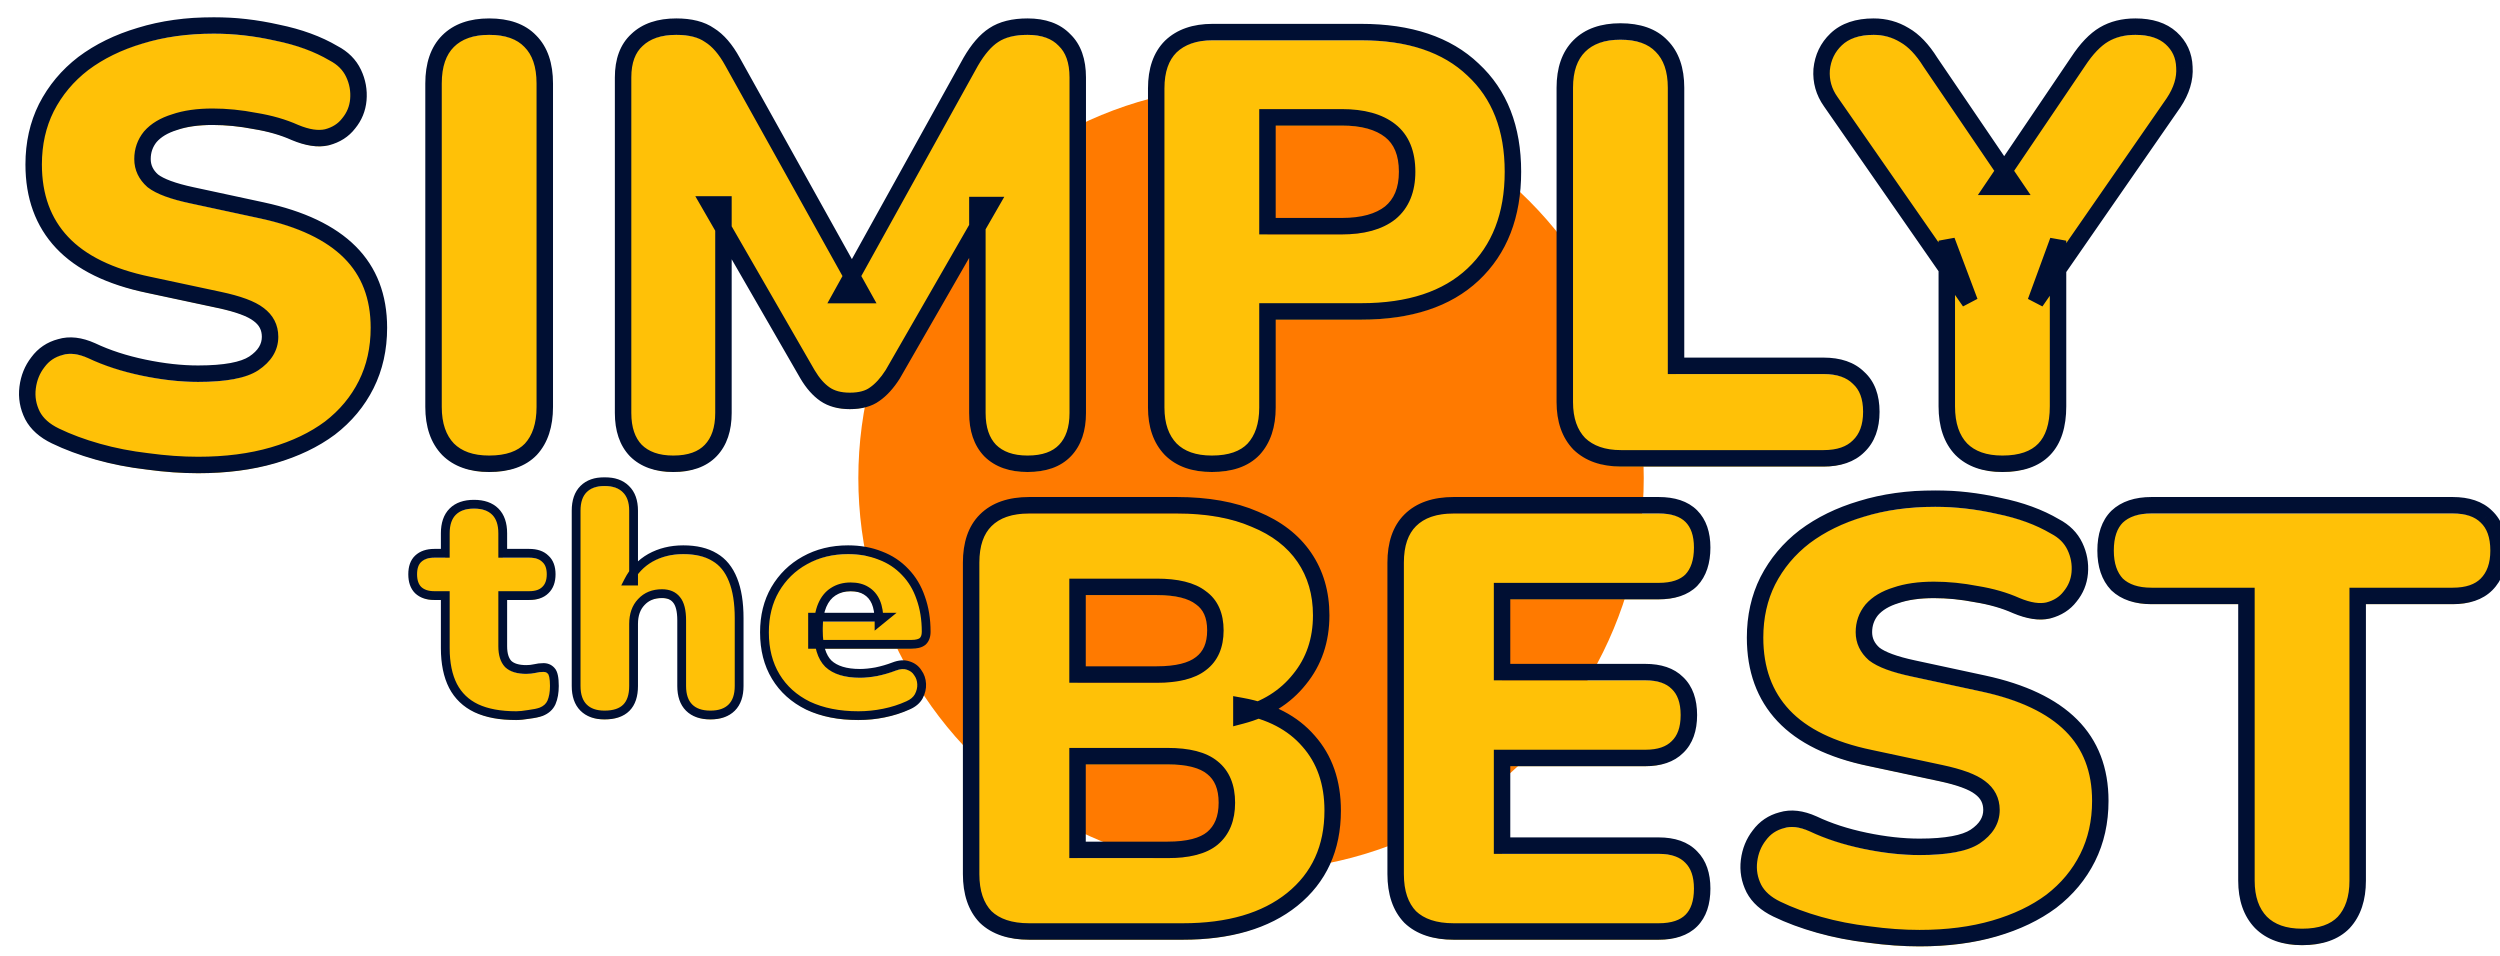
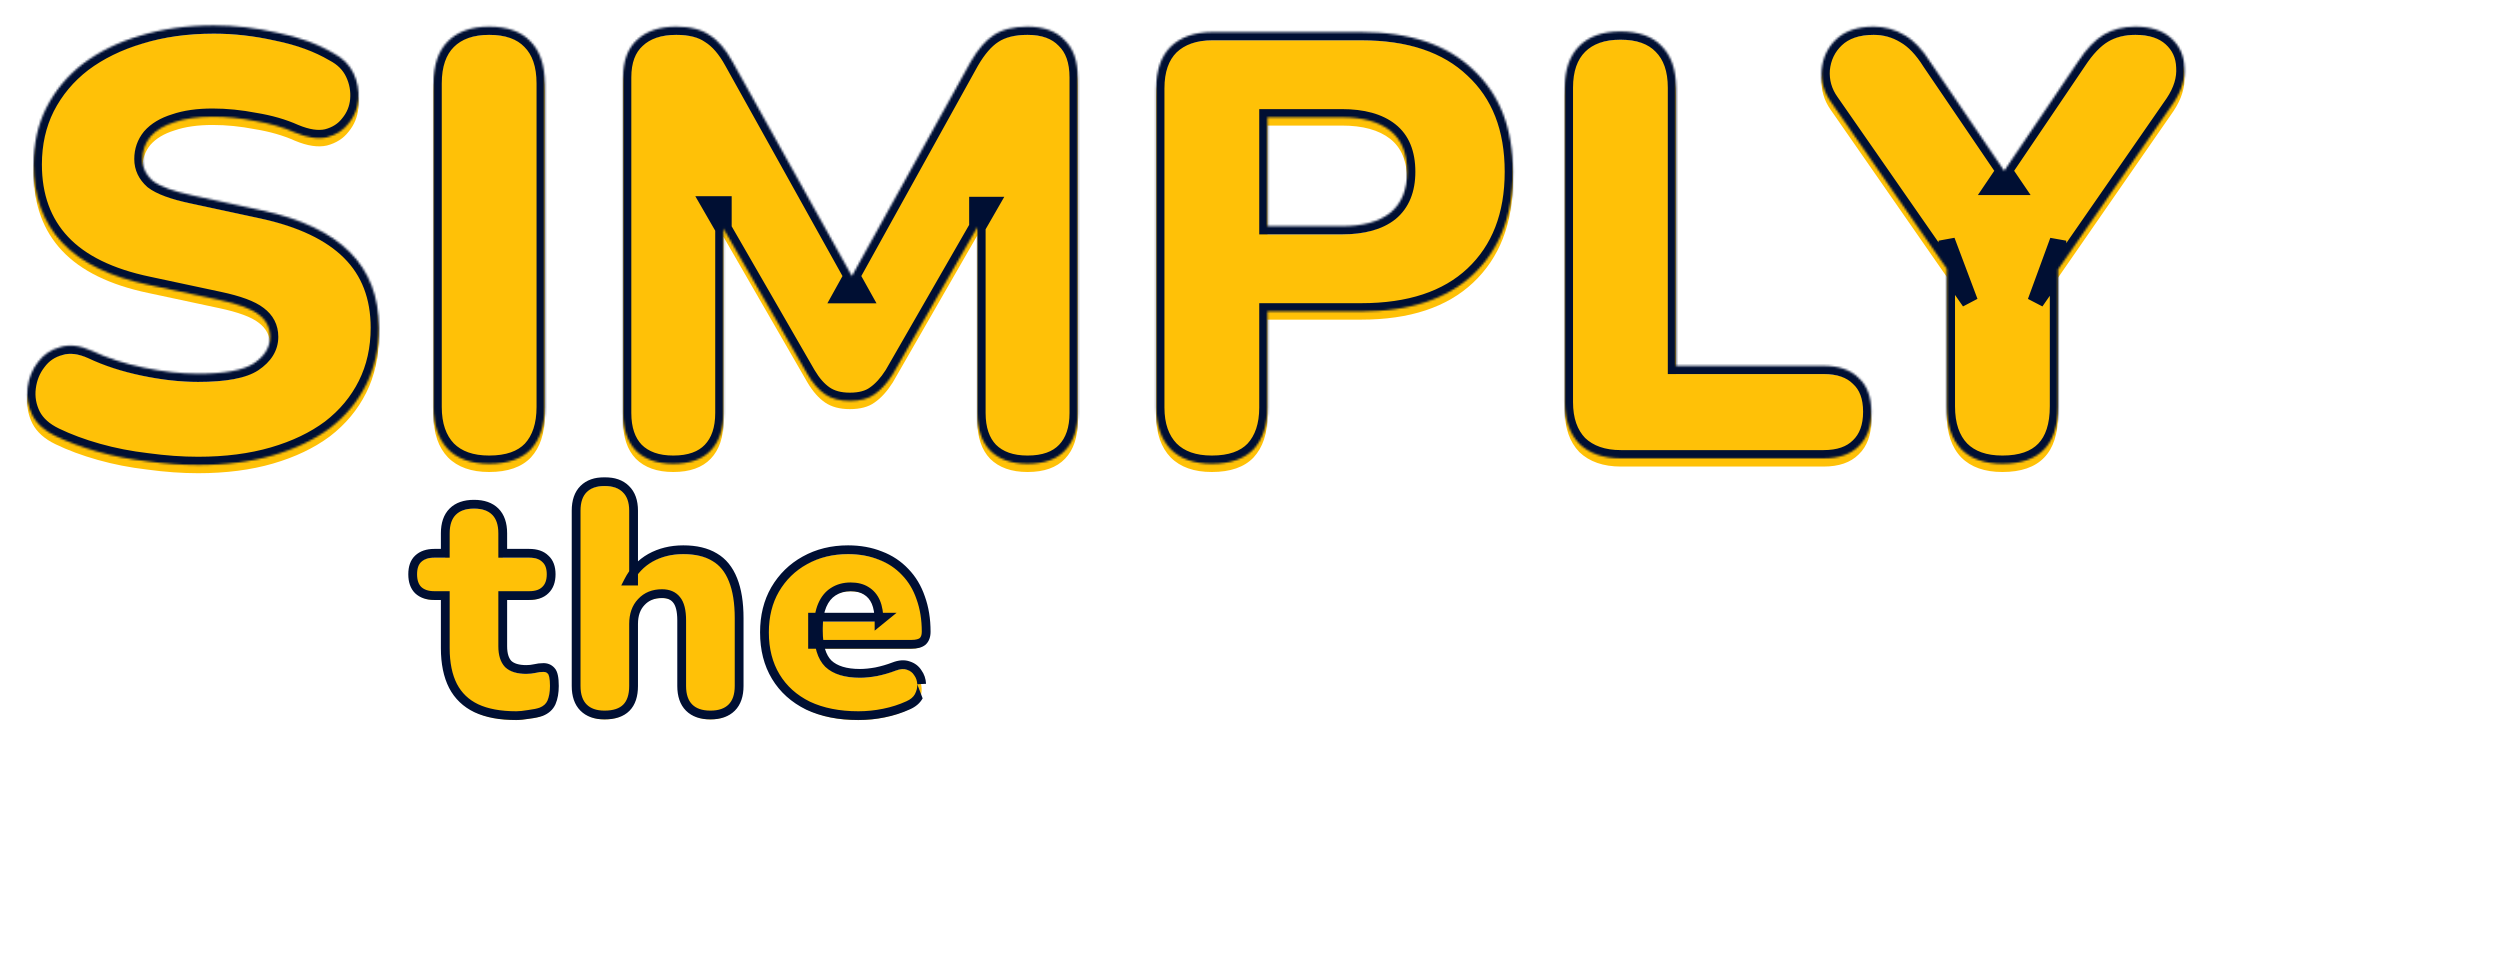
<svg xmlns="http://www.w3.org/2000/svg" width="1200" height="459" viewBox="0 0 1200 459" fill="none">
  <g clip-path="url(#clip0_534_16048)">
-     <circle cx="600.5" cy="229.5" r="188.5" fill="#FF7A00" />
    <mask id="path-2-outside-1_534_16048" maskUnits="userSpaceOnUse" x="8.125" y="8" width="1045" height="220" fill="black">
-       <rect fill="white" x="8.125" y="8" width="1045" height="220" />
      <path d="M95.098 223.192C87.359 223.192 79.233 222.612 70.721 221.451C62.401 220.484 54.469 218.936 46.924 216.808C39.378 214.68 32.607 212.164 26.609 209.262C21.385 206.747 17.709 203.458 15.581 199.395C13.453 195.139 12.679 190.689 13.259 186.046C13.84 181.402 15.484 177.34 18.193 173.857C20.902 170.181 24.481 167.763 28.931 166.602C33.38 165.248 38.411 165.828 44.022 168.343C51.373 171.826 59.693 174.534 68.979 176.469C78.266 178.404 86.972 179.371 95.098 179.371C107.867 179.371 116.767 177.726 121.797 174.437C127.021 170.955 129.633 166.699 129.633 161.668C129.633 157.218 127.795 153.639 124.119 150.931C120.636 148.222 114.348 145.9 105.255 143.966L71.301 136.71C52.728 132.841 38.895 126.07 29.801 116.396C20.708 106.722 16.162 94.243 16.162 78.959C16.162 68.899 18.193 59.806 22.256 51.68C26.512 43.36 32.413 36.299 39.959 30.494C47.697 24.69 56.791 20.241 67.238 17.145C77.879 13.856 89.681 12.211 102.643 12.211C112.704 12.211 122.861 13.372 133.115 15.694C143.563 17.822 152.559 21.111 160.104 25.561C164.554 27.883 167.747 31.075 169.681 35.138C171.616 39.201 172.39 43.457 172.003 47.907C171.616 52.163 170.068 55.936 167.36 59.225C164.845 62.514 161.362 64.739 156.912 65.9C152.656 66.867 147.529 66.093 141.531 63.578C135.921 61.063 129.536 59.225 122.377 58.064C115.413 56.71 108.641 56.033 102.063 56.033C94.904 56.033 88.81 56.903 83.78 58.645C78.75 60.192 74.88 62.514 72.172 65.61C69.656 68.705 68.399 72.284 68.399 76.347C68.399 80.41 70.043 83.893 73.332 86.795C76.815 89.503 83.103 91.825 92.196 93.76L125.86 101.015C144.627 105.078 158.653 111.753 167.94 121.039C177.227 130.326 181.87 142.418 181.87 157.315C181.87 167.376 179.839 176.469 175.776 184.595C171.713 192.72 165.909 199.685 158.363 205.49C150.818 211.1 141.725 215.453 131.084 218.549C120.443 221.645 108.448 223.192 95.098 223.192ZM234.794 222.612C226.282 222.612 219.704 220.29 215.06 215.647C210.417 210.81 208.095 204.039 208.095 195.332V40.071C208.095 31.172 210.417 24.4 215.06 19.757C219.704 15.114 226.282 12.792 234.794 12.792C243.501 12.792 250.079 15.114 254.528 19.757C259.172 24.4 261.493 31.172 261.493 40.071V195.332C261.493 204.039 259.269 210.81 254.819 215.647C250.369 220.29 243.694 222.612 234.794 222.612ZM323.169 222.612C315.43 222.612 309.433 220.484 305.176 216.227C301.114 211.971 299.082 205.973 299.082 198.234V37.169C299.082 29.237 301.307 23.239 305.757 19.176C310.207 14.92 316.495 12.792 324.62 12.792C331.392 12.792 336.712 14.146 340.582 16.855C344.645 19.37 348.321 23.626 351.61 29.624L414.004 141.644H403.847L465.951 29.624C469.434 23.626 473.11 19.37 476.979 16.855C481.042 14.146 486.459 12.792 493.231 12.792C500.97 12.792 506.871 14.92 510.934 19.176C515.19 23.239 517.318 29.237 517.318 37.169V198.234C517.318 205.973 515.287 211.971 511.224 216.227C507.161 220.484 501.163 222.612 493.231 222.612C485.492 222.612 479.494 220.484 475.238 216.227C471.175 211.971 469.144 205.973 469.144 198.234V98.403H475.238L428.515 179.661C425.806 183.918 422.904 187.11 419.808 189.238C416.906 191.366 412.94 192.43 407.91 192.43C403.073 192.43 399.107 191.366 396.011 189.238C392.916 187.11 390.111 183.918 387.595 179.661L340.582 98.113H347.257V198.234C347.257 205.973 345.225 211.971 341.162 216.227C337.099 220.484 331.102 222.612 323.169 222.612ZM581.683 222.612C573.17 222.612 566.592 220.29 561.949 215.647C557.306 210.81 554.984 204.135 554.984 195.623V42.393C554.984 33.687 557.306 27.012 561.949 22.369C566.786 17.725 573.46 15.404 581.973 15.404H653.364C676.581 15.404 694.477 21.401 707.053 33.397C719.822 45.198 726.206 61.547 726.206 82.442C726.206 103.337 719.822 119.782 707.053 131.777C694.477 143.579 676.581 149.48 653.364 149.48H608.382V195.623C608.382 204.135 606.157 210.81 601.707 215.647C597.257 220.29 590.583 222.612 581.683 222.612ZM608.382 108.56H644.078C654.138 108.56 661.877 106.432 667.294 102.176C672.711 97.726 675.42 91.148 675.42 82.442C675.42 73.542 672.711 66.964 667.294 62.708C661.877 58.451 654.138 56.323 644.078 56.323H608.382V108.56ZM778.09 220C769.577 220 762.902 217.678 758.066 213.035C753.422 208.198 751.101 201.523 751.101 193.011V42.103C751.101 33.397 753.422 26.722 758.066 22.078C762.709 17.435 769.287 15.114 777.8 15.114C786.506 15.114 793.084 17.435 797.534 22.078C802.177 26.722 804.499 33.397 804.499 42.103V175.598H875.309C882.661 175.598 888.272 177.533 892.141 181.402C896.204 185.078 898.236 190.496 898.236 197.654C898.236 204.812 896.204 210.326 892.141 214.196C888.272 218.065 882.661 220 875.309 220H778.09ZM961.159 222.612C952.646 222.612 946.068 220.29 941.425 215.647C936.781 210.81 934.46 203.942 934.46 195.042V115.525L945.487 144.836L878.74 48.778C875.451 44.134 874 39.007 874.387 33.397C874.967 27.592 877.289 22.756 881.352 18.886C885.608 14.823 891.606 12.792 899.344 12.792C904.762 12.792 909.695 14.146 914.145 16.855C918.595 19.37 922.755 23.723 926.624 29.914L967.253 89.697H956.806L997.435 29.624C1001.5 23.433 1005.66 19.08 1009.91 16.565C1014.17 14.049 1019.2 12.792 1025 12.792C1032.36 12.792 1038.06 14.63 1042.13 18.306C1046.19 21.982 1048.32 26.625 1048.51 32.236C1048.9 37.846 1047.16 43.554 1043.29 49.358L977.12 144.836L987.858 115.525V195.042C987.858 213.422 978.958 222.612 961.159 222.612Z" />
    </mask>
    <g filter="url(#filter0_ii_534_16048)">
      <path d="M95.098 223.192C87.359 223.192 79.233 222.612 70.721 221.451C62.401 220.484 54.469 218.936 46.924 216.808C39.378 214.68 32.607 212.164 26.609 209.262C21.385 206.747 17.709 203.458 15.581 199.395C13.453 195.139 12.679 190.689 13.259 186.046C13.84 181.402 15.484 177.34 18.193 173.857C20.902 170.181 24.481 167.763 28.931 166.602C33.38 165.248 38.411 165.828 44.022 168.343C51.373 171.826 59.693 174.534 68.979 176.469C78.266 178.404 86.972 179.371 95.098 179.371C107.867 179.371 116.767 177.726 121.797 174.437C127.021 170.955 129.633 166.699 129.633 161.668C129.633 157.218 127.795 153.639 124.119 150.931C120.636 148.222 114.348 145.9 105.255 143.966L71.301 136.71C52.728 132.841 38.895 126.07 29.801 116.396C20.708 106.722 16.162 94.243 16.162 78.959C16.162 68.899 18.193 59.806 22.256 51.68C26.512 43.36 32.413 36.299 39.959 30.494C47.697 24.69 56.791 20.241 67.238 17.145C77.879 13.856 89.681 12.211 102.643 12.211C112.704 12.211 122.861 13.372 133.115 15.694C143.563 17.822 152.559 21.111 160.104 25.561C164.554 27.883 167.747 31.075 169.681 35.138C171.616 39.201 172.39 43.457 172.003 47.907C171.616 52.163 170.068 55.936 167.36 59.225C164.845 62.514 161.362 64.739 156.912 65.9C152.656 66.867 147.529 66.093 141.531 63.578C135.921 61.063 129.536 59.225 122.377 58.064C115.413 56.71 108.641 56.033 102.063 56.033C94.904 56.033 88.81 56.903 83.78 58.645C78.75 60.192 74.88 62.514 72.172 65.61C69.656 68.705 68.399 72.284 68.399 76.347C68.399 80.41 70.043 83.893 73.332 86.795C76.815 89.503 83.103 91.825 92.196 93.76L125.86 101.015C144.627 105.078 158.653 111.753 167.94 121.039C177.227 130.326 181.87 142.418 181.87 157.315C181.87 167.376 179.839 176.469 175.776 184.595C171.713 192.72 165.909 199.685 158.363 205.49C150.818 211.1 141.725 215.453 131.084 218.549C120.443 221.645 108.448 223.192 95.098 223.192ZM234.794 222.612C226.282 222.612 219.704 220.29 215.06 215.647C210.417 210.81 208.095 204.039 208.095 195.332V40.071C208.095 31.172 210.417 24.4 215.06 19.757C219.704 15.114 226.282 12.792 234.794 12.792C243.501 12.792 250.079 15.114 254.528 19.757C259.172 24.4 261.493 31.172 261.493 40.071V195.332C261.493 204.039 259.269 210.81 254.819 215.647C250.369 220.29 243.694 222.612 234.794 222.612ZM323.169 222.612C315.43 222.612 309.433 220.484 305.176 216.227C301.114 211.971 299.082 205.973 299.082 198.234V37.169C299.082 29.237 301.307 23.239 305.757 19.176C310.207 14.92 316.495 12.792 324.62 12.792C331.392 12.792 336.712 14.146 340.582 16.855C344.645 19.37 348.321 23.626 351.61 29.624L414.004 141.644H403.847L465.951 29.624C469.434 23.626 473.11 19.37 476.979 16.855C481.042 14.146 486.459 12.792 493.231 12.792C500.97 12.792 506.871 14.92 510.934 19.176C515.19 23.239 517.318 29.237 517.318 37.169V198.234C517.318 205.973 515.287 211.971 511.224 216.227C507.161 220.484 501.163 222.612 493.231 222.612C485.492 222.612 479.494 220.484 475.238 216.227C471.175 211.971 469.144 205.973 469.144 198.234V98.403H475.238L428.515 179.661C425.806 183.918 422.904 187.11 419.808 189.238C416.906 191.366 412.94 192.43 407.91 192.43C403.073 192.43 399.107 191.366 396.011 189.238C392.916 187.11 390.111 183.918 387.595 179.661L340.582 98.113H347.257V198.234C347.257 205.973 345.225 211.971 341.162 216.227C337.099 220.484 331.102 222.612 323.169 222.612ZM581.683 222.612C573.17 222.612 566.592 220.29 561.949 215.647C557.306 210.81 554.984 204.135 554.984 195.623V42.393C554.984 33.687 557.306 27.012 561.949 22.369C566.786 17.725 573.46 15.404 581.973 15.404H653.364C676.581 15.404 694.477 21.401 707.053 33.397C719.822 45.198 726.206 61.547 726.206 82.442C726.206 103.337 719.822 119.782 707.053 131.777C694.477 143.579 676.581 149.48 653.364 149.48H608.382V195.623C608.382 204.135 606.157 210.81 601.707 215.647C597.257 220.29 590.583 222.612 581.683 222.612ZM608.382 108.56H644.078C654.138 108.56 661.877 106.432 667.294 102.176C672.711 97.726 675.42 91.148 675.42 82.442C675.42 73.542 672.711 66.964 667.294 62.708C661.877 58.451 654.138 56.323 644.078 56.323H608.382V108.56ZM778.09 220C769.577 220 762.902 217.678 758.066 213.035C753.422 208.198 751.101 201.523 751.101 193.011V42.103C751.101 33.397 753.422 26.722 758.066 22.078C762.709 17.435 769.287 15.114 777.8 15.114C786.506 15.114 793.084 17.435 797.534 22.078C802.177 26.722 804.499 33.397 804.499 42.103V175.598H875.309C882.661 175.598 888.272 177.533 892.141 181.402C896.204 185.078 898.236 190.496 898.236 197.654C898.236 204.812 896.204 210.326 892.141 214.196C888.272 218.065 882.661 220 875.309 220H778.09ZM961.159 222.612C952.646 222.612 946.068 220.29 941.425 215.647C936.781 210.81 934.46 203.942 934.46 195.042V115.525L945.487 144.836L878.74 48.778C875.451 44.134 874 39.007 874.387 33.397C874.967 27.592 877.289 22.756 881.352 18.886C885.608 14.823 891.606 12.792 899.344 12.792C904.762 12.792 909.695 14.146 914.145 16.855C918.595 19.37 922.755 23.723 926.624 29.914L967.253 89.697H956.806L997.435 29.624C1001.5 23.433 1005.66 19.08 1009.91 16.565C1014.17 14.049 1019.2 12.792 1025 12.792C1032.36 12.792 1038.06 14.63 1042.13 18.306C1046.19 21.982 1048.32 26.625 1048.51 32.236C1048.9 37.846 1047.16 43.554 1043.29 49.358L977.12 144.836L987.858 115.525V195.042C987.858 213.422 978.958 222.612 961.159 222.612Z" fill="#FFC107" />
    </g>
    <path d="M70.721 221.451L71.254 217.537L71.216 217.532L71.177 217.528L70.721 221.451ZM26.609 209.262L28.329 205.707L28.323 205.704L26.609 209.262ZM15.581 199.395L12.048 201.162L12.065 201.195L12.082 201.228L15.581 199.395ZM13.259 186.046L17.179 186.536L13.259 186.046ZM18.193 173.857L21.311 176.282L21.342 176.241L21.373 176.2L18.193 173.857ZM28.931 166.602L29.928 170.424L30.005 170.404L30.081 170.38L28.931 166.602ZM44.022 168.343L45.712 164.773L45.675 164.756L45.637 164.739L44.022 168.343ZM68.979 176.469L69.785 172.602L68.979 176.469ZM121.797 174.437L123.959 177.743L123.973 177.734L123.988 177.724L121.797 174.437ZM124.119 150.931L121.694 154.048L121.734 154.08L121.776 154.11L124.119 150.931ZM105.255 143.966L104.43 147.828L104.433 147.829L105.255 143.966ZM71.301 136.71L72.126 132.848L72.116 132.846L72.107 132.844L71.301 136.71ZM29.801 116.396L32.679 113.691L29.801 116.396ZM22.256 51.68L18.74 49.881L18.731 49.897L18.723 49.913L22.256 51.68ZM39.959 30.494L37.589 27.335L37.569 27.349L37.55 27.364L39.959 30.494ZM67.238 17.145L68.36 20.932L68.382 20.925L68.404 20.919L67.238 17.145ZM133.115 15.694L132.243 19.546L132.285 19.556L132.327 19.564L133.115 15.694ZM160.104 25.561L158.098 28.963L158.186 29.015L158.277 29.063L160.104 25.561ZM169.681 35.138L166.115 36.836L166.115 36.836L169.681 35.138ZM172.003 47.907L175.937 48.265L175.937 48.257L175.938 48.249L172.003 47.907ZM167.36 59.225L164.311 56.714L164.265 56.769L164.222 56.826L167.36 59.225ZM156.912 65.9L157.788 69.751L157.849 69.737L157.909 69.722L156.912 65.9ZM141.531 63.578L139.915 67.182L139.959 67.202L140.004 67.221L141.531 63.578ZM122.377 58.064L121.624 61.941L121.684 61.953L121.745 61.963L122.377 58.064ZM83.78 58.645L84.942 62.42L85.007 62.4L85.072 62.377L83.78 58.645ZM72.172 65.61L69.199 63.009L69.152 63.063L69.106 63.119L72.172 65.61ZM73.332 86.795L70.719 89.757L70.811 89.837L70.907 89.913L73.332 86.795ZM92.196 93.76L93.028 89.899L93.018 89.896L92.196 93.76ZM125.86 101.015L126.696 97.155L126.692 97.154L125.86 101.015ZM175.776 184.595L179.308 186.361L175.776 184.595ZM158.363 205.49L160.72 208.659L160.746 208.64L160.771 208.62L158.363 205.49ZM131.084 218.549L132.187 222.342L131.084 218.549ZM95.098 219.242C87.556 219.242 79.609 218.677 71.254 217.537L70.187 225.365C78.858 226.547 87.162 227.142 95.098 227.142V219.242ZM71.177 217.528C63.052 216.583 55.326 215.074 47.996 213.006L45.851 220.609C53.612 222.798 61.751 224.384 70.264 225.374L71.177 217.528ZM47.996 213.006C40.635 210.93 34.086 208.492 28.329 205.707L24.889 212.818C31.127 215.836 38.121 218.429 45.851 220.609L47.996 213.006ZM28.323 205.704C23.66 203.459 20.721 200.695 19.08 197.563L12.082 201.228C14.698 206.222 19.111 210.036 24.895 212.821L28.323 205.704ZM19.114 197.629C17.328 194.057 16.697 190.391 17.179 186.536L9.34 185.556C8.661 190.987 9.578 196.22 12.048 201.162L19.114 197.629ZM17.179 186.536C17.677 182.553 19.065 179.169 21.311 176.282L15.075 171.432C11.903 175.51 10.003 180.252 9.34 185.556L17.179 186.536ZM21.373 176.2C23.541 173.258 26.346 171.358 29.928 170.424L27.934 162.78C22.615 164.167 18.263 167.104 15.013 171.514L21.373 176.2ZM30.081 170.38C33.358 169.383 37.381 169.695 42.406 171.947L45.637 164.739C39.441 161.961 33.403 161.112 27.781 162.823L30.081 170.38ZM42.331 171.913C50.007 175.549 58.63 178.347 68.174 180.336L69.785 172.602C60.755 170.721 52.74 168.102 45.712 164.773L42.331 171.913ZM68.174 180.336C77.683 182.317 86.661 183.321 95.098 183.321V175.421C87.283 175.421 78.849 174.491 69.785 172.602L68.174 180.336ZM95.098 183.321C107.944 183.321 117.883 181.716 123.959 177.743L119.636 171.132C115.65 173.737 107.79 175.421 95.098 175.421V183.321ZM123.988 177.724C130.001 173.715 133.582 168.352 133.582 161.668H125.683C125.683 165.045 124.04 168.195 119.606 171.151L123.988 177.724ZM133.582 161.668C133.582 155.925 131.117 151.181 126.462 147.751L121.776 154.11C124.472 156.098 125.683 158.512 125.683 161.668H133.582ZM126.544 147.813C122.304 144.515 115.247 142.053 106.077 140.102L104.433 147.829C113.45 149.747 118.968 151.929 121.694 154.048L126.544 147.813ZM106.081 140.103L72.126 132.848L70.476 140.573L104.43 147.828L106.081 140.103ZM72.107 132.844C54 129.071 41.025 122.57 32.679 113.691L26.923 119.101C36.764 129.569 51.456 136.611 70.495 140.577L72.107 132.844ZM32.679 113.691C24.379 104.86 20.111 93.401 20.111 78.959H12.212C12.212 95.085 17.037 108.584 26.923 119.101L32.679 113.691ZM20.111 78.959C20.111 69.445 22.028 60.967 25.789 53.446L18.723 49.913C14.358 58.644 12.212 68.352 12.212 78.959H20.111ZM25.772 53.479C29.757 45.69 35.276 39.08 42.367 33.625L37.55 27.364C29.55 33.517 23.267 41.031 18.74 49.881L25.772 53.479ZM42.328 33.654C49.648 28.165 58.306 23.911 68.36 20.932L66.116 13.358C55.275 16.57 45.747 21.216 37.589 27.335L42.328 33.654ZM68.404 20.919C78.612 17.764 90.013 16.161 102.643 16.161V8.262C89.349 8.262 77.146 9.948 66.072 13.371L68.404 20.919ZM102.643 16.161C112.398 16.161 122.262 17.287 132.243 19.546L133.987 11.842C123.46 9.458 113.01 8.262 102.643 8.262V16.161ZM132.327 19.564C142.435 21.623 151.002 24.778 158.098 28.963L162.111 22.159C154.117 17.444 144.69 14.021 133.904 11.824L132.327 19.564ZM158.277 29.063C162.059 31.036 164.591 33.636 166.115 36.836L173.247 33.44C170.902 28.514 167.049 24.729 161.932 22.059L158.277 29.063ZM166.115 36.836C167.75 40.269 168.394 43.821 168.068 47.565L175.938 48.249C176.386 43.093 175.482 38.133 173.247 33.44L166.115 36.836ZM168.069 47.549C167.754 51.018 166.513 54.04 164.311 56.714L170.409 61.736C173.623 57.832 175.478 53.309 175.937 48.265L168.069 47.549ZM164.222 56.826C162.301 59.337 159.613 61.113 155.915 62.078L157.909 69.722C163.111 68.365 167.388 65.691 170.497 61.624L164.222 56.826ZM156.037 62.048C152.89 62.764 148.649 62.28 143.059 59.936L140.004 67.221C146.408 69.906 152.422 70.971 157.788 69.751L156.037 62.048ZM143.147 59.974C137.172 57.296 130.449 55.372 123.01 54.165L121.745 61.963C128.623 63.078 134.669 64.83 139.915 67.182L143.147 59.974ZM123.131 54.187C115.937 52.788 108.913 52.083 102.063 52.083V59.983C108.369 59.983 114.888 60.632 121.624 61.941L123.131 54.187ZM102.063 52.083C94.606 52.083 88.049 52.987 82.488 54.912L85.072 62.377C89.571 60.82 95.203 59.983 102.063 59.983V52.083ZM82.618 54.87C77.08 56.574 72.508 59.227 69.199 63.009L75.144 68.211C77.252 65.802 80.419 63.811 84.942 62.42L82.618 54.87ZM69.106 63.119C66.007 66.933 64.449 71.396 64.449 76.347H72.349C72.349 73.173 73.305 70.478 75.237 68.1L69.106 63.119ZM64.449 76.347C64.449 81.641 66.657 86.172 70.719 89.757L75.946 83.833C73.43 81.614 72.349 79.179 72.349 76.347H64.449ZM70.907 89.913C75.147 93.21 82.205 95.672 91.374 97.623L93.018 89.896C84.001 87.978 78.483 85.797 75.757 83.677L70.907 89.913ZM91.364 97.621L125.028 104.876L126.692 97.154L93.028 89.899L91.364 97.621ZM125.024 104.875C143.373 108.848 156.591 115.276 165.147 123.832L170.733 118.246C160.716 108.229 145.88 101.308 126.696 97.155L125.024 104.875ZM165.147 123.832C173.591 132.276 177.92 143.312 177.92 157.315H185.82C185.82 141.524 180.862 128.375 170.733 118.246L165.147 123.832ZM177.92 157.315C177.92 166.829 176.003 175.308 172.243 182.828L179.308 186.361C183.674 177.63 185.82 167.922 185.82 157.315H177.92ZM172.243 182.828C168.46 190.395 163.05 196.901 155.955 202.359L160.771 208.62C168.767 202.47 174.966 195.046 179.308 186.361L172.243 182.828ZM156.006 202.32C148.899 207.605 140.249 211.769 129.98 214.756L132.187 222.342C143.201 219.138 152.736 214.596 160.72 208.659L156.006 202.32ZM129.98 214.756C119.762 217.729 108.148 219.242 95.098 219.242V227.142C108.747 227.142 121.123 225.56 132.187 222.342L129.98 214.756ZM215.06 215.647L212.211 218.382L212.239 218.411L212.267 218.44L215.06 215.647ZM215.06 19.757L212.267 16.964L215.06 19.757ZM254.528 19.757L251.677 22.49L251.706 22.52L251.736 22.55L254.528 19.757ZM254.819 215.647L257.67 218.38L257.698 218.351L257.725 218.321L254.819 215.647ZM234.794 218.662C227.005 218.662 221.554 216.555 217.853 212.854L212.267 218.44C217.853 224.025 225.558 226.562 234.794 226.562V218.662ZM217.91 212.912C214.164 209.01 212.045 203.334 212.045 195.332H204.145C204.145 204.743 206.67 212.61 212.211 218.382L217.91 212.912ZM212.045 195.332V40.071H204.145V195.332H212.045ZM212.045 40.071C212.045 31.837 214.183 26.22 217.853 22.55L212.267 16.964C206.651 22.58 204.145 30.506 204.145 40.071H212.045ZM217.853 22.55C221.554 18.849 227.005 16.742 234.794 16.742V8.842C225.558 8.842 217.853 11.379 212.267 16.964L217.853 22.55ZM234.794 16.742C242.818 16.742 248.206 18.869 251.677 22.49L257.38 17.024C251.951 11.359 244.183 8.842 234.794 8.842V16.742ZM251.736 22.55C255.406 26.22 257.544 31.837 257.544 40.071H265.443C265.443 30.506 262.938 22.58 257.321 16.964L251.736 22.55ZM257.544 40.071V195.332H265.443V40.071H257.544ZM257.544 195.332C257.544 203.377 255.497 209.075 251.912 212.973L257.725 218.321C263.04 212.545 265.443 204.7 265.443 195.332H257.544ZM251.967 212.914C248.512 216.519 243.041 218.662 234.794 218.662V226.562C244.347 226.562 252.226 224.061 257.67 218.38L251.967 212.914ZM305.176 216.227L302.319 218.955L302.351 218.988L302.384 219.02L305.176 216.227ZM305.757 19.176L308.42 22.093L308.454 22.062L308.487 22.031L305.757 19.176ZM340.582 16.855L338.317 20.091L338.408 20.154L338.503 20.213L340.582 16.855ZM351.61 29.624L348.146 31.523L348.153 31.535L348.159 31.546L351.61 29.624ZM414.004 141.644V145.594H420.725L417.455 139.722L414.004 141.644ZM403.847 141.644L400.393 139.729L397.141 145.594H403.847V141.644ZM465.951 29.624L462.536 27.641L462.516 27.674L462.497 27.709L465.951 29.624ZM476.979 16.855L479.132 20.166L479.151 20.154L479.17 20.141L476.979 16.855ZM510.934 19.176L508.076 21.904L508.14 21.97L508.206 22.034L510.934 19.176ZM511.224 216.227L514.081 218.955L511.224 216.227ZM475.238 216.227L472.381 218.955L472.413 218.988L472.445 219.02L475.238 216.227ZM469.144 98.403V94.453H465.194V98.403H469.144ZM475.238 98.403L478.662 100.372L482.065 94.453H475.238V98.403ZM428.515 179.661L431.847 181.782L431.895 181.707L431.939 181.63L428.515 179.661ZM419.808 189.238L417.571 185.983L417.521 186.017L417.473 186.053L419.808 189.238ZM387.595 179.661L384.174 181.634L384.184 181.652L384.195 181.671L387.595 179.661ZM340.582 98.113V94.163H333.745L337.16 100.086L340.582 98.113ZM347.257 98.113H351.206V94.163H347.257V98.113ZM341.162 216.227L338.305 213.5L341.162 216.227ZM323.169 218.662C316.165 218.662 311.29 216.755 307.969 213.434L302.384 219.02C307.576 224.213 314.696 226.562 323.169 226.562V218.662ZM308.034 213.5C304.871 210.187 303.032 205.288 303.032 198.234H295.132C295.132 206.659 297.356 213.755 302.319 218.955L308.034 213.5ZM303.032 198.234V37.169H295.132V198.234H303.032ZM303.032 37.169C303.032 29.977 305.028 25.19 308.42 22.093L303.094 16.26C297.586 21.288 295.132 28.497 295.132 37.169H303.032ZM308.487 22.031C311.991 18.679 317.177 16.742 324.62 16.742V8.842C315.812 8.842 308.422 11.161 303.027 16.322L308.487 22.031ZM324.62 16.742C330.919 16.742 335.342 18.009 338.317 20.091L342.847 13.619C338.082 10.284 331.865 8.842 324.62 8.842V16.742ZM338.503 20.213C341.789 22.248 345.052 25.881 348.146 31.523L355.073 27.725C351.589 21.372 347.5 16.492 342.661 13.496L338.503 20.213ZM348.159 31.546L410.554 143.566L417.455 139.722L355.06 27.702L348.159 31.546ZM414.004 137.694H403.847V145.594H414.004V137.694ZM407.301 143.559L469.406 31.539L462.497 27.709L400.393 139.729L407.301 143.559ZM469.367 31.607C472.682 25.899 475.977 22.217 479.132 20.166L474.827 13.543C470.242 16.523 466.186 21.354 462.536 27.641L469.367 31.607ZM479.17 20.141C482.378 18.003 486.948 16.742 493.231 16.742V8.842C485.971 8.842 479.706 10.29 474.788 13.568L479.17 20.141ZM493.231 16.742C500.246 16.742 504.973 18.653 508.076 21.904L513.791 16.449C508.768 11.187 501.693 8.842 493.231 8.842V16.742ZM508.206 22.034C511.439 25.119 513.368 29.927 513.368 37.169H521.268C521.268 28.547 518.941 21.359 513.661 16.319L508.206 22.034ZM513.368 37.169V198.234H521.268V37.169H513.368ZM513.368 198.234C513.368 205.288 511.529 210.187 508.367 213.5L514.081 218.955C519.044 213.755 521.268 206.659 521.268 198.234H513.368ZM508.367 213.5C505.281 216.733 500.473 218.662 493.231 218.662V226.562C501.853 226.562 509.041 224.235 514.081 218.955L508.367 213.5ZM493.231 218.662C486.227 218.662 481.351 216.755 478.031 213.434L472.445 219.02C477.638 224.213 484.758 226.562 493.231 226.562V218.662ZM478.095 213.5C474.932 210.187 473.093 205.288 473.093 198.234H465.194C465.194 206.659 467.418 213.755 472.381 218.955L478.095 213.5ZM473.093 198.234V98.403H465.194V198.234H473.093ZM469.144 102.353H475.238V94.453H469.144V102.353ZM471.814 96.434L425.091 177.692L431.939 181.63L478.662 100.372L471.814 96.434ZM425.182 177.541C422.666 181.494 420.107 184.24 417.571 185.983L422.046 192.493C425.701 189.98 428.946 186.341 431.847 181.782L425.182 177.541ZM417.473 186.053C415.47 187.521 412.425 188.48 407.91 188.48V196.38C413.455 196.38 418.342 195.211 422.144 192.423L417.473 186.053ZM407.91 188.48C403.643 188.48 400.52 187.545 398.249 185.983L393.774 192.493C397.694 195.188 402.503 196.38 407.91 196.38V188.48ZM398.249 185.983C395.752 184.266 393.307 181.563 390.996 177.652L384.195 181.671C386.914 186.272 390.08 189.953 393.774 192.493L398.249 185.983ZM391.017 177.688L344.004 96.14L337.16 100.086L384.174 181.634L391.017 177.688ZM340.582 102.063H347.257V94.163H340.582V102.063ZM343.307 98.113V198.234H351.206V98.113H343.307ZM343.307 198.234C343.307 205.288 341.468 210.187 338.305 213.5L344.019 218.955C348.982 213.755 351.206 206.659 351.206 198.234H343.307ZM338.305 213.5C335.219 216.733 330.412 218.662 323.169 218.662V226.562C331.792 226.562 338.979 224.235 344.019 218.955L338.305 213.5ZM561.949 215.647L559.099 218.382L559.127 218.411L559.156 218.44L561.949 215.647ZM561.949 22.369L559.214 19.519L559.184 19.547L559.156 19.576L561.949 22.369ZM707.053 33.397L704.326 36.255L704.349 36.276L704.372 36.297L707.053 33.397ZM707.053 131.777L709.755 134.657L709.757 134.656L707.053 131.777ZM608.382 149.48V145.53H604.432V149.48H608.382ZM601.707 215.647L604.559 218.38L604.587 218.351L604.614 218.321L601.707 215.647ZM608.382 108.56H604.432V112.51H608.382V108.56ZM667.294 102.176L669.734 105.282L669.768 105.255L669.801 105.228L667.294 102.176ZM667.294 62.708L669.734 59.602L667.294 62.708ZM608.382 56.323V52.373H604.432V56.323H608.382ZM581.683 218.662C573.894 218.662 568.443 216.555 564.742 212.854L559.156 218.44C564.741 224.025 572.447 226.562 581.683 226.562V218.662ZM564.798 212.912C561.038 208.994 558.934 203.403 558.934 195.623H551.034C551.034 204.868 553.573 212.626 559.099 218.382L564.798 212.912ZM558.934 195.623V42.393H551.034V195.623H558.934ZM558.934 42.393C558.934 34.381 561.056 28.847 564.742 25.162L559.156 19.576C553.555 25.177 551.034 32.993 551.034 42.393H558.934ZM564.684 25.218C568.602 21.457 574.193 19.354 581.973 19.354V11.454C572.728 11.454 564.97 13.993 559.214 19.519L564.684 25.218ZM581.973 19.354H653.364V11.454H581.973V19.354ZM653.364 19.354C675.915 19.354 692.704 25.169 704.326 36.255L709.779 30.538C696.249 17.634 677.247 11.454 653.364 11.454V19.354ZM704.372 36.297C716.171 47.202 722.256 62.407 722.256 82.442H730.156C730.156 60.686 723.473 43.194 709.733 30.496L704.372 36.297ZM722.256 82.442C722.256 102.474 716.171 117.792 704.348 128.898L709.757 134.656C723.473 121.771 730.156 104.199 730.156 82.442H722.256ZM704.35 128.897C692.729 139.802 675.931 145.53 653.364 145.53V153.429C677.23 153.429 696.225 147.355 709.755 134.657L704.35 128.897ZM653.364 145.53H608.382V153.429H653.364V145.53ZM604.432 149.48V195.623H612.332V149.48H604.432ZM604.432 195.623C604.432 203.446 602.4 209.06 598.8 212.973L604.614 218.321C609.914 212.56 612.332 204.825 612.332 195.623H604.432ZM598.856 212.914C595.4 216.519 589.93 218.662 581.683 218.662V226.562C591.235 226.562 599.114 224.061 604.559 218.38L598.856 212.914ZM608.382 112.51H644.078V104.611H608.382V112.51ZM644.078 112.51C654.63 112.51 663.365 110.286 669.734 105.282L664.854 99.07C660.389 102.578 653.647 104.611 644.078 104.611V112.51ZM669.801 105.228C676.349 99.85 679.37 92.017 679.37 82.442H671.47C671.47 90.279 669.074 95.602 664.787 99.124L669.801 105.228ZM679.37 82.442C679.37 72.715 676.371 64.816 669.734 59.602L664.854 65.813C669.052 69.112 671.47 74.369 671.47 82.442H679.37ZM669.734 59.602C663.365 54.597 654.63 52.373 644.078 52.373V60.273C653.647 60.273 660.389 62.305 664.854 65.813L669.734 59.602ZM644.078 52.373H608.382V60.273H644.078V52.373ZM604.432 56.323V108.56H612.332V56.323H604.432ZM758.066 213.035L755.216 215.77L755.272 215.829L755.33 215.884L758.066 213.035ZM758.066 22.078L760.859 24.871L758.066 22.078ZM797.534 22.078L794.682 24.811L794.711 24.842L794.741 24.871L797.534 22.078ZM804.499 175.598H800.549V179.548H804.499V175.598ZM892.141 181.402L889.349 184.195L889.418 184.265L889.491 184.331L892.141 181.402ZM892.141 214.196L889.417 211.336L889.383 211.369L889.349 211.403L892.141 214.196ZM778.09 216.05C770.31 216.05 764.718 213.946 760.801 210.186L755.33 215.884C761.086 221.41 768.845 223.95 778.09 223.95V216.05ZM760.915 210.3C757.154 206.382 755.05 200.791 755.05 193.011H747.151C747.151 202.256 749.69 210.014 755.216 215.77L760.915 210.3ZM755.05 193.011V42.103H747.151V193.011H755.05ZM755.05 42.103C755.05 34.091 757.173 28.557 760.859 24.871L755.273 19.286C749.671 24.887 747.151 32.702 747.151 42.103H755.05ZM760.859 24.871C764.56 21.17 770.011 19.063 777.8 19.063V11.164C768.563 11.164 760.858 13.7 755.273 19.286L760.859 24.871ZM777.8 19.063C785.823 19.063 791.212 21.19 794.682 24.811L800.385 19.346C794.956 13.68 787.189 11.164 777.8 11.164V19.063ZM794.741 24.871C798.426 28.557 800.549 34.091 800.549 42.103H808.449C808.449 32.702 805.928 24.887 800.327 19.286L794.741 24.871ZM800.549 42.103V175.598H808.449V42.103H800.549ZM804.499 179.548H875.309V171.648H804.499V179.548ZM875.309 179.548C881.985 179.548 886.446 181.293 889.349 184.195L894.934 178.609C890.098 173.773 883.338 171.648 875.309 171.648V179.548ZM889.491 184.331C892.492 187.046 894.286 191.25 894.286 197.654H902.186C902.186 189.741 899.917 183.111 894.791 178.473L889.491 184.331ZM894.286 197.654C894.286 204.047 892.495 208.404 889.417 211.336L894.865 217.056C899.913 212.249 902.186 205.578 902.186 197.654H894.286ZM889.349 211.403C886.446 214.305 881.985 216.05 875.309 216.05V223.95C883.338 223.95 890.098 221.825 894.934 216.989L889.349 211.403ZM875.309 216.05H778.09V223.95H875.309V216.05ZM941.425 215.647L938.575 218.382L938.603 218.411L938.632 218.44L941.425 215.647ZM934.46 115.525L938.156 114.134L930.51 115.525H934.46ZM945.487 144.836L942.244 147.09L949.184 143.445L945.487 144.836ZM878.74 48.778L881.983 46.524L881.973 46.509L881.963 46.495L878.74 48.778ZM874.387 33.397L870.456 33.004L870.45 33.064L870.446 33.125L874.387 33.397ZM881.352 18.886L884.076 21.746L884.079 21.743L881.352 18.886ZM914.145 16.855L912.091 20.229L912.146 20.262L912.202 20.293L914.145 16.855ZM926.624 29.914L923.275 32.008L923.315 32.072L923.357 32.134L926.624 29.914ZM967.253 89.697V93.647H974.713L970.52 87.477L967.253 89.697ZM956.806 89.697L953.534 87.484L949.366 93.647H956.806V89.697ZM997.435 29.624L1000.71 31.837L1000.72 31.814L1000.74 31.791L997.435 29.624ZM1009.91 16.565L1007.9 13.164L1009.91 16.565ZM1042.13 18.306L1039.48 21.235V21.235L1042.13 18.306ZM1048.51 32.236L1044.56 32.372L1044.57 32.44L1044.57 32.508L1048.51 32.236ZM1043.29 49.358L1046.53 51.608L1046.55 51.579L1046.57 51.549L1043.29 49.358ZM977.12 144.836L973.411 143.478L980.367 147.086L977.12 144.836ZM987.858 115.525H991.808L984.149 114.167L987.858 115.525ZM961.159 218.662C953.37 218.662 947.919 216.555 944.217 212.854L938.632 218.44C944.217 224.025 951.922 226.562 961.159 226.562V218.662ZM944.274 212.912C940.543 209.025 938.409 203.265 938.409 195.042H930.51C930.51 204.618 933.019 212.595 938.575 218.382L944.274 212.912ZM938.409 195.042V115.525H930.51V195.042H938.409ZM930.763 116.916L941.791 146.227L949.184 143.445L938.156 114.134L930.763 116.916ZM948.731 142.582L881.983 46.524L875.496 51.032L942.244 147.09L948.731 142.582ZM881.963 46.495C879.194 42.585 878.004 38.359 878.327 33.668L870.446 33.125C869.996 39.656 871.708 45.684 875.517 51.061L881.963 46.495ZM878.317 33.79C878.807 28.885 880.726 24.937 884.076 21.746L878.628 16.026C873.851 20.575 871.127 26.3 870.456 33.004L878.317 33.79ZM884.079 21.743C887.392 18.581 892.291 16.742 899.344 16.742V8.842C890.92 8.842 883.824 11.066 878.624 16.029L884.079 21.743ZM899.344 16.742C904.068 16.742 908.286 17.912 912.091 20.229L916.199 13.481C911.105 10.38 905.456 8.842 899.344 8.842V16.742ZM912.202 20.293C915.885 22.375 919.614 26.151 923.275 32.008L929.973 27.821C925.895 21.296 921.305 16.365 916.089 13.416L912.202 20.293ZM923.357 32.134L963.986 91.917L970.52 87.477L929.891 27.694L923.357 32.134ZM967.253 85.747H956.806V93.647H967.253V85.747ZM960.077 91.91L1000.71 31.837L994.163 27.411L953.534 87.484L960.077 91.91ZM1000.74 31.791C1004.62 25.875 1008.38 22.059 1011.92 19.965L1007.9 13.164C1002.93 16.101 998.376 20.991 994.132 27.457L1000.74 31.791ZM1011.92 19.965C1015.47 17.868 1019.78 16.742 1025 16.742V8.842C1018.62 8.842 1012.87 10.231 1007.9 13.164L1011.92 19.965ZM1025 16.742C1031.72 16.742 1036.36 18.413 1039.48 21.235L1044.78 15.377C1039.77 10.847 1033 8.842 1025 8.842V16.742ZM1039.48 21.235C1042.73 24.174 1044.41 27.8 1044.56 32.372L1052.46 32.1C1052.23 25.45 1049.65 19.79 1044.78 15.377L1039.48 21.235ZM1044.57 32.508C1044.88 37.056 1043.51 41.911 1040 47.167L1046.57 51.549C1050.81 45.197 1052.91 38.637 1052.45 31.964L1044.57 32.508ZM1040.04 47.108L973.874 142.586L980.367 147.086L1046.53 51.608L1040.04 47.108ZM980.829 146.195L991.567 116.884L984.149 114.167L973.411 143.478L980.829 146.195ZM983.908 115.525V195.042H991.808V115.525H983.908ZM983.908 195.042C983.908 203.654 981.822 209.382 978.346 212.972C974.893 216.537 969.417 218.662 961.159 218.662V226.562C970.7 226.562 978.574 224.091 984.02 218.467C989.444 212.867 991.808 204.81 991.808 195.042H983.908Z" fill="#000F33" mask="url(#path-2-outside-1_534_16048)" />
    <mask id="path-4-outside-2_534_16048" maskUnits="userSpaceOnUse" x="195.59" y="228.812" width="252" height="117" fill="black">
      <rect fill="white" x="195.59" y="228.812" width="252" height="117" />
      <path d="M247.821 343.516C240.074 343.516 233.669 342.328 228.608 339.953C223.65 337.577 219.931 334.013 217.452 329.262C214.973 324.407 213.734 318.364 213.734 311.134V285.878H208.466C205.16 285.878 202.578 285 200.718 283.244C198.962 281.488 198.084 278.958 198.084 275.652C198.084 272.347 198.962 269.868 200.718 268.215C202.578 266.459 205.16 265.581 208.466 265.581H213.734V255.975C213.734 251.43 214.921 247.969 217.297 245.593C219.673 243.218 223.082 242.03 227.523 242.03C231.965 242.03 235.374 243.218 237.749 245.593C240.125 247.969 241.313 251.43 241.313 255.975V265.581H254.018C257.427 265.581 260.009 266.459 261.765 268.215C263.625 269.868 264.554 272.347 264.554 275.652C264.554 278.958 263.625 281.488 261.765 283.244C260.009 285 257.427 285.878 254.018 285.878H241.313V310.204C241.313 314.026 242.191 316.866 243.947 318.726C245.806 320.482 248.699 321.36 252.624 321.36C254.07 321.36 255.464 321.205 256.807 320.895C258.15 320.585 259.39 320.43 260.526 320.43C262.179 320.327 263.521 320.843 264.554 321.98C265.587 323.012 266.104 325.44 266.104 329.262C266.104 332.361 265.639 334.995 264.709 337.164C263.78 339.23 262.127 340.727 259.751 341.657C258.305 342.174 256.342 342.587 253.863 342.897C251.384 343.31 249.37 343.516 247.821 343.516ZM290.175 343.206C285.837 343.206 282.48 342.019 280.104 339.643C277.728 337.267 276.54 333.807 276.54 329.262V245.129C276.54 240.584 277.728 237.123 280.104 234.748C282.48 232.372 285.837 231.184 290.175 231.184C294.617 231.184 298.026 232.372 300.401 234.748C302.88 237.123 304.12 240.584 304.12 245.129V278.906H301.641C304.12 274.051 307.632 270.332 312.177 267.75C316.825 265.168 322.093 263.877 327.981 263.877C334.075 263.877 339.085 265.064 343.01 267.44C346.935 269.713 349.879 273.328 351.842 278.286C353.804 283.141 354.786 289.287 354.786 296.724V329.262C354.786 333.807 353.598 337.267 351.222 339.643C348.846 342.019 345.438 343.206 340.996 343.206C336.554 343.206 333.146 342.019 330.77 339.643C328.394 337.267 327.206 333.807 327.206 329.262V297.809C327.206 293.16 326.38 289.855 324.727 287.892C323.178 285.93 320.854 284.949 317.755 284.949C313.623 284.949 310.318 286.291 307.839 288.977C305.36 291.559 304.12 295.071 304.12 299.513V329.262C304.12 338.558 299.472 343.206 290.175 343.206ZM412.028 343.516C402.732 343.516 394.675 341.915 387.857 338.713C381.143 335.408 375.978 330.76 372.363 324.768C368.748 318.777 366.94 311.702 366.94 303.542C366.94 295.691 368.645 288.822 372.053 282.934C375.565 276.943 380.317 272.295 386.308 268.99C392.402 265.581 399.323 263.877 407.07 263.877C412.751 263.877 417.916 264.806 422.564 266.665C427.212 268.421 431.189 271.055 434.495 274.567C437.8 277.976 440.279 282.108 441.932 286.963C443.688 291.818 444.566 297.241 444.566 303.232C444.566 305.298 443.998 306.847 442.861 307.88C441.725 308.81 439.918 309.274 437.438 309.274H390.026V296.259H424.423L421.944 298.274C421.944 294.452 421.428 291.353 420.395 288.977C419.362 286.601 417.813 284.794 415.747 283.554C413.784 282.315 411.305 281.695 408.31 281.695C405.107 281.695 402.318 282.47 399.943 284.019C397.67 285.465 395.914 287.634 394.675 290.526C393.435 293.419 392.815 297.034 392.815 301.372V302.767C392.815 310.101 394.416 315.369 397.619 318.571C400.924 321.67 405.985 323.219 412.803 323.219C415.075 323.219 417.658 322.961 420.55 322.444C423.545 321.825 426.386 320.998 429.072 319.965C431.757 318.932 434.081 318.777 436.044 319.5C438.007 320.12 439.504 321.256 440.537 322.909C441.674 324.459 442.293 326.266 442.397 328.332C442.5 330.295 442.035 332.257 441.002 334.22C439.969 336.079 438.265 337.525 435.889 338.558C432.274 340.211 428.4 341.45 424.268 342.277C420.24 343.103 416.16 343.516 412.028 343.516Z" />
    </mask>
    <g filter="url(#filter1_ii_534_16048)">
      <path d="M247.821 343.516C240.074 343.516 233.669 342.328 228.608 339.953C223.65 337.577 219.931 334.013 217.452 329.262C214.973 324.407 213.734 318.364 213.734 311.134V285.878H208.466C205.16 285.878 202.578 285 200.718 283.244C198.962 281.488 198.084 278.958 198.084 275.652C198.084 272.347 198.962 269.868 200.718 268.215C202.578 266.459 205.16 265.581 208.466 265.581H213.734V255.975C213.734 251.43 214.921 247.969 217.297 245.593C219.673 243.218 223.082 242.03 227.523 242.03C231.965 242.03 235.374 243.218 237.749 245.593C240.125 247.969 241.313 251.43 241.313 255.975V265.581H254.018C257.427 265.581 260.009 266.459 261.765 268.215C263.625 269.868 264.554 272.347 264.554 275.652C264.554 278.958 263.625 281.488 261.765 283.244C260.009 285 257.427 285.878 254.018 285.878H241.313V310.204C241.313 314.026 242.191 316.866 243.947 318.726C245.806 320.482 248.699 321.36 252.624 321.36C254.07 321.36 255.464 321.205 256.807 320.895C258.15 320.585 259.39 320.43 260.526 320.43C262.179 320.327 263.521 320.843 264.554 321.98C265.587 323.012 266.104 325.44 266.104 329.262C266.104 332.361 265.639 334.995 264.709 337.164C263.78 339.23 262.127 340.727 259.751 341.657C258.305 342.174 256.342 342.587 253.863 342.897C251.384 343.31 249.37 343.516 247.821 343.516ZM290.175 343.206C285.837 343.206 282.48 342.019 280.104 339.643C277.728 337.267 276.54 333.807 276.54 329.262V245.129C276.54 240.584 277.728 237.123 280.104 234.748C282.48 232.372 285.837 231.184 290.175 231.184C294.617 231.184 298.026 232.372 300.401 234.748C302.88 237.123 304.12 240.584 304.12 245.129V278.906H301.641C304.12 274.051 307.632 270.332 312.177 267.75C316.825 265.168 322.093 263.877 327.981 263.877C334.075 263.877 339.085 265.064 343.01 267.44C346.935 269.713 349.879 273.328 351.842 278.286C353.804 283.141 354.786 289.287 354.786 296.724V329.262C354.786 333.807 353.598 337.267 351.222 339.643C348.846 342.019 345.438 343.206 340.996 343.206C336.554 343.206 333.146 342.019 330.77 339.643C328.394 337.267 327.206 333.807 327.206 329.262V297.809C327.206 293.16 326.38 289.855 324.727 287.892C323.178 285.93 320.854 284.949 317.755 284.949C313.623 284.949 310.318 286.291 307.839 288.977C305.36 291.559 304.12 295.071 304.12 299.513V329.262C304.12 338.558 299.472 343.206 290.175 343.206ZM412.028 343.516C402.732 343.516 394.675 341.915 387.857 338.713C381.143 335.408 375.978 330.76 372.363 324.768C368.748 318.777 366.94 311.702 366.94 303.542C366.94 295.691 368.645 288.822 372.053 282.934C375.565 276.943 380.317 272.295 386.308 268.99C392.402 265.581 399.323 263.877 407.07 263.877C412.751 263.877 417.916 264.806 422.564 266.665C427.212 268.421 431.189 271.055 434.495 274.567C437.8 277.976 440.279 282.108 441.932 286.963C443.688 291.818 444.566 297.241 444.566 303.232C444.566 305.298 443.998 306.847 442.861 307.88C441.725 308.81 439.918 309.274 437.438 309.274H390.026V296.259H424.423L421.944 298.274C421.944 294.452 421.428 291.353 420.395 288.977C419.362 286.601 417.813 284.794 415.747 283.554C413.784 282.315 411.305 281.695 408.31 281.695C405.107 281.695 402.318 282.47 399.943 284.019C397.67 285.465 395.914 287.634 394.675 290.526C393.435 293.419 392.815 297.034 392.815 301.372V302.767C392.815 310.101 394.416 315.369 397.619 318.571C400.924 321.67 405.985 323.219 412.803 323.219C415.075 323.219 417.658 322.961 420.55 322.444C423.545 321.825 426.386 320.998 429.072 319.965C431.757 318.932 434.081 318.777 436.044 319.5C438.007 320.12 439.504 321.256 440.537 322.909C441.674 324.459 442.293 326.266 442.397 328.332C442.5 330.295 442.035 332.257 441.002 334.22C439.969 336.079 438.265 337.525 435.889 338.558C432.274 340.211 428.4 341.45 424.268 342.277C420.24 343.103 416.16 343.516 412.028 343.516Z" fill="#FFC107" />
    </g>
-     <path d="M228.608 339.953L227.697 341.854L227.704 341.858L227.712 341.862L228.608 339.953ZM217.452 329.262L215.574 330.221L215.578 330.229L215.583 330.237L217.452 329.262ZM213.734 285.878H215.842V283.769H213.734V285.878ZM200.718 283.244L199.227 284.735L199.249 284.757L199.271 284.777L200.718 283.244ZM200.718 268.215L202.164 269.751L202.166 269.748L200.718 268.215ZM213.734 265.581V267.69H215.842V265.581H213.734ZM237.749 245.593L236.258 247.085H236.258L237.749 245.593ZM241.313 265.581H239.204V267.69H241.313V265.581ZM261.765 268.215L260.274 269.706L260.318 269.75L260.364 269.791L261.765 268.215ZM261.765 283.244L260.317 281.711L260.295 281.732L260.274 281.753L261.765 283.244ZM241.313 285.878V283.769H239.204V285.878H241.313ZM243.947 318.726L242.414 320.174L242.455 320.218L242.499 320.259L243.947 318.726ZM256.807 320.895L257.281 322.95L256.807 320.895ZM260.526 320.43V322.539H260.592L260.657 322.535L260.526 320.43ZM264.554 321.98L262.994 323.398L263.028 323.435L263.063 323.471L264.554 321.98ZM264.709 337.164L266.632 338.029L266.64 338.012L266.647 337.994L264.709 337.164ZM259.751 341.657L260.46 343.643L260.49 343.632L260.52 343.621L259.751 341.657ZM253.863 342.897L253.602 340.804L253.559 340.809L253.517 340.816L253.863 342.897ZM247.821 341.408C240.271 341.408 234.199 340.247 229.504 338.044L227.712 341.862C233.14 344.41 239.876 345.625 247.821 345.625V341.408ZM229.519 338.051C224.961 335.867 221.584 332.622 219.322 328.286L215.583 330.237C218.278 335.404 222.339 339.287 227.697 341.854L229.519 338.051ZM219.33 328.303C217.044 323.826 215.842 318.135 215.842 311.134H211.625C211.625 318.593 212.902 324.988 215.574 330.221L219.33 328.303ZM215.842 311.134V285.878H211.625V311.134H215.842ZM213.734 283.769H208.466V287.987H213.734V283.769ZM208.466 283.769C205.536 283.769 203.53 282.999 202.166 281.711L199.271 284.777C201.626 287.002 204.785 287.987 208.466 287.987V283.769ZM202.21 281.753C200.966 280.51 200.193 278.59 200.193 275.652H195.976C195.976 279.325 196.958 282.466 199.227 284.735L202.21 281.753ZM200.193 275.652C200.193 272.706 200.97 270.874 202.164 269.751L199.273 266.679C196.955 268.861 195.976 271.988 195.976 275.652H200.193ZM202.166 269.748C203.53 268.46 205.536 267.69 208.466 267.69V263.472C204.785 263.472 201.626 264.458 199.271 266.682L202.166 269.748ZM208.466 267.69H213.734V263.472H208.466V267.69ZM215.842 265.581V255.975H211.625V265.581H215.842ZM215.842 255.975C215.842 251.786 216.931 248.942 218.788 247.085L215.806 244.102C212.911 246.997 211.625 251.073 211.625 255.975H215.842ZM218.788 247.085C220.654 245.219 223.454 244.139 227.523 244.139V239.921C222.709 239.921 218.692 241.216 215.806 244.102L218.788 247.085ZM227.523 244.139C231.592 244.139 234.393 245.219 236.258 247.085L239.241 244.102C236.354 241.216 232.338 239.921 227.523 239.921V244.139ZM236.258 247.085C238.115 248.942 239.204 251.786 239.204 255.975H243.422C243.422 251.073 242.135 246.997 239.241 244.102L236.258 247.085ZM239.204 255.975V265.581H243.422V255.975H239.204ZM241.313 267.69H254.018V263.472H241.313V267.69ZM254.018 267.69C257.081 267.69 259.042 268.474 260.274 269.706L263.256 266.724C260.976 264.444 257.773 263.472 254.018 263.472V267.69ZM260.364 269.791C261.638 270.923 262.445 272.74 262.445 275.652H266.663C266.663 271.953 265.611 268.812 263.166 266.639L260.364 269.791ZM262.445 275.652C262.445 278.556 261.64 280.462 260.317 281.711L263.213 284.777C265.609 282.515 266.663 279.359 266.663 275.652H262.445ZM260.274 281.753C259.042 282.985 257.081 283.769 254.018 283.769V287.987C257.773 287.987 260.976 287.016 263.256 284.735L260.274 281.753ZM254.018 283.769H241.313V287.987H254.018V283.769ZM239.204 285.878V310.204H243.422V285.878H239.204ZM239.204 310.204C239.204 314.303 240.141 317.767 242.414 320.174L245.48 317.278C244.241 315.966 243.422 313.749 243.422 310.204H239.204ZM242.499 320.259C244.914 322.54 248.44 323.469 252.624 323.469V319.251C248.957 319.251 246.698 318.424 245.395 317.193L242.499 320.259ZM252.624 323.469C254.222 323.469 255.776 323.297 257.281 322.95L256.333 318.84C255.153 319.112 253.918 319.251 252.624 319.251V323.469ZM257.281 322.95C258.5 322.668 259.579 322.539 260.526 322.539V318.321C259.2 318.321 257.8 318.502 256.333 318.84L257.281 322.95ZM260.657 322.535C261.729 322.468 262.429 322.776 262.994 323.398L266.115 320.561C264.614 318.91 262.628 318.186 260.394 318.325L260.657 322.535ZM263.063 323.471C263.153 323.561 263.428 323.951 263.654 325.014C263.869 326.028 263.995 327.428 263.995 329.262H268.212C268.212 327.273 268.08 325.549 267.779 324.136C267.489 322.771 266.988 321.431 266.045 320.488L263.063 323.471ZM263.995 329.262C263.995 332.16 263.559 334.495 262.771 336.333L266.647 337.994C267.719 335.494 268.212 332.561 268.212 329.262H263.995ZM262.786 336.298C262.112 337.796 260.915 338.937 258.983 339.693L260.52 343.621C263.339 342.518 265.447 340.663 266.632 338.029L262.786 336.298ZM259.042 339.671C257.802 340.114 256.01 340.503 253.602 340.804L254.125 344.989C256.674 344.67 258.808 344.233 260.46 343.643L259.042 339.671ZM253.517 340.816C251.091 341.221 249.205 341.408 247.821 341.408V345.625C249.535 345.625 251.677 345.399 254.21 344.977L253.517 340.816ZM280.104 339.643L281.595 338.152L280.104 339.643ZM280.104 234.748L278.613 233.256L280.104 234.748ZM300.401 234.748L298.91 236.239L298.926 236.255L298.942 236.27L300.401 234.748ZM304.12 278.906V281.015H306.229V278.906H304.12ZM301.641 278.906L299.763 277.947L298.196 281.015H301.641V278.906ZM312.177 267.75L311.153 265.907L311.144 265.912L311.135 265.917L312.177 267.75ZM343.01 267.44L341.918 269.244L341.936 269.255L341.954 269.265L343.01 267.44ZM351.842 278.286L349.881 279.062L349.884 279.069L349.887 279.076L351.842 278.286ZM351.222 339.643L349.731 338.152L351.222 339.643ZM330.77 339.643L332.261 338.152L330.77 339.643ZM324.727 287.892L323.072 289.199L323.093 289.225L323.114 289.251L324.727 287.892ZM307.839 288.977L309.36 290.437L309.374 290.423L309.388 290.407L307.839 288.977ZM290.175 341.098C286.226 341.098 283.47 340.026 281.595 338.152L278.613 341.134C281.49 344.011 285.448 345.315 290.175 345.315V341.098ZM281.595 338.152C279.738 336.295 278.649 333.45 278.649 329.262H274.432C274.432 334.163 275.718 338.239 278.613 341.134L281.595 338.152ZM278.649 329.262V245.129H274.432V329.262H278.649ZM278.649 245.129C278.649 240.94 279.738 238.096 281.595 236.239L278.613 233.256C275.718 236.151 274.432 240.227 274.432 245.129H278.649ZM281.595 236.239C283.47 234.364 286.226 233.293 290.175 233.293V229.075C285.448 229.075 281.49 230.379 278.613 233.256L281.595 236.239ZM290.175 233.293C294.244 233.293 297.045 234.373 298.91 236.239L301.893 233.256C299.006 230.37 294.99 229.075 290.175 229.075V233.293ZM298.942 236.27C300.884 238.131 302.011 240.965 302.011 245.129H306.229C306.229 240.203 304.876 236.115 301.86 233.225L298.942 236.27ZM302.011 245.129V278.906H306.229V245.129H302.011ZM304.12 276.797H301.641V281.015H304.12V276.797ZM303.519 279.865C305.819 275.36 309.048 271.953 313.219 269.584L311.135 265.917C306.216 268.711 302.421 272.742 299.763 277.947L303.519 279.865ZM313.201 269.593C317.503 267.203 322.412 265.985 327.981 265.985V261.768C321.774 261.768 316.147 263.132 311.153 265.907L313.201 269.593ZM327.981 265.985C333.813 265.985 338.414 267.123 341.918 269.244L344.102 265.636C339.756 263.006 334.337 261.768 327.981 261.768V265.985ZM341.954 269.265C345.399 271.26 348.061 274.465 349.881 279.062L353.803 277.51C351.697 272.191 348.472 268.166 344.067 265.615L341.954 269.265ZM349.887 279.076C351.715 283.598 352.677 289.453 352.677 296.724H356.895C356.895 289.121 355.894 282.684 353.797 277.496L349.887 279.076ZM352.677 296.724V329.262H356.895V296.724H352.677ZM352.677 329.262C352.677 333.45 351.588 336.295 349.731 338.152L352.713 341.134C355.608 338.239 356.895 334.163 356.895 329.262H352.677ZM349.731 338.152C347.866 340.017 345.065 341.098 340.996 341.098V345.315C345.81 345.315 349.827 344.02 352.713 341.134L349.731 338.152ZM340.996 341.098C336.927 341.098 334.126 340.017 332.261 338.152L329.279 341.134C332.165 344.02 336.182 345.315 340.996 345.315V341.098ZM332.261 338.152C330.404 336.295 329.315 333.45 329.315 329.262H325.097C325.097 334.163 326.384 338.239 329.279 341.134L332.261 338.152ZM329.315 329.262V297.809H325.097V329.262H329.315ZM329.315 297.809C329.315 293.022 328.486 289.082 326.34 286.534L323.114 289.251C324.274 290.628 325.097 293.299 325.097 297.809H329.315ZM326.382 286.586C324.338 283.997 321.329 282.84 317.755 282.84V287.057C320.378 287.057 322.017 287.863 323.072 289.199L326.382 286.586ZM317.755 282.84C313.119 282.84 309.221 284.37 306.289 287.547L309.388 290.407C311.414 288.213 314.127 287.057 317.755 287.057V282.84ZM306.317 287.517C303.375 290.581 302.011 294.665 302.011 299.513H306.229C306.229 295.478 307.344 292.538 309.36 290.437L306.317 287.517ZM302.011 299.513V329.262H306.229V299.513H302.011ZM302.011 329.262C302.011 333.585 300.932 336.44 299.143 338.229C297.353 340.018 294.498 341.098 290.175 341.098V345.315C295.149 345.315 299.266 344.071 302.125 341.211C304.984 338.352 306.229 334.235 306.229 329.262H302.011ZM387.857 338.713L386.926 340.605L386.943 340.614L386.961 340.622L387.857 338.713ZM372.363 324.768L370.558 325.858L372.363 324.768ZM372.053 282.934L370.234 281.868L370.228 281.878L372.053 282.934ZM386.308 268.99L387.327 270.836L387.337 270.83L386.308 268.99ZM422.564 266.665L421.781 268.623L421.8 268.631L421.819 268.638L422.564 266.665ZM434.495 274.567L432.959 276.013L432.97 276.024L432.981 276.036L434.495 274.567ZM441.932 286.963L439.935 287.642L439.942 287.661L439.949 287.68L441.932 286.963ZM442.861 307.88L444.197 309.512L444.239 309.477L444.28 309.44L442.861 307.88ZM390.026 309.274H387.918V311.383H390.026V309.274ZM390.026 296.259V294.15H387.918V296.259H390.026ZM424.423 296.259L425.753 297.896L430.363 294.15H424.423V296.259ZM421.944 298.274H419.836V302.704L423.274 299.91L421.944 298.274ZM415.747 283.554L414.621 285.337L414.641 285.35L414.662 285.362L415.747 283.554ZM399.943 284.019L401.075 285.798L401.085 285.792L401.095 285.785L399.943 284.019ZM394.675 290.526L392.736 289.696L394.675 290.526ZM397.619 318.571L396.127 320.062L396.151 320.086L396.176 320.109L397.619 318.571ZM420.55 322.444L420.921 324.52L420.949 324.515L420.977 324.509L420.55 322.444ZM429.072 319.965L429.829 321.934L429.072 319.965ZM436.044 319.5L435.315 321.479L435.362 321.496L435.409 321.511L436.044 319.5ZM440.537 322.909L438.749 324.027L438.791 324.093L438.837 324.156L440.537 322.909ZM442.397 328.332L440.29 328.437L440.291 328.443L442.397 328.332ZM441.002 334.22L442.846 335.244L442.857 335.223L442.868 335.202L441.002 334.22ZM435.889 338.558L435.048 336.624L435.03 336.632L435.012 336.64L435.889 338.558ZM424.268 342.277L423.855 340.209L423.845 340.211L424.268 342.277ZM412.028 341.408C402.971 341.408 395.233 339.848 388.754 336.804L386.961 340.622C394.116 343.983 402.493 345.625 412.028 345.625V341.408ZM388.789 336.821C382.41 333.681 377.561 329.3 374.169 323.679L370.558 325.858C374.396 332.219 379.876 337.134 386.926 340.605L388.789 336.821ZM374.169 323.679C370.783 318.068 369.049 311.382 369.049 303.542H364.831C364.831 312.021 366.713 319.487 370.558 325.858L374.169 323.679ZM369.049 303.542C369.049 296.004 370.682 289.511 373.878 283.991L370.228 281.878C366.607 288.133 364.831 295.378 364.831 303.542H369.049ZM373.873 284.001C377.196 278.332 381.673 273.955 387.327 270.836L385.289 267.143C378.961 270.635 373.935 275.555 370.234 281.868L373.873 284.001ZM387.337 270.83C393.084 267.616 399.643 265.985 407.07 265.985V261.768C399.003 261.768 391.721 263.546 385.278 267.149L387.337 270.83ZM407.07 265.985C412.519 265.985 417.413 266.876 421.781 268.623L423.347 264.708C418.419 262.736 412.984 261.768 407.07 261.768V265.985ZM421.819 268.638C426.176 270.284 429.88 272.742 432.959 276.013L436.03 273.122C432.498 269.369 428.248 266.559 423.309 264.693L421.819 268.638ZM432.981 276.036C436.052 279.203 438.375 283.059 439.935 287.642L443.928 286.283C442.183 281.157 439.548 276.75 436.008 273.099L432.981 276.036ZM439.949 287.68C441.609 292.271 442.457 297.447 442.457 303.232H446.675C446.675 297.035 445.766 291.364 443.915 286.246L439.949 287.68ZM442.457 303.232C442.457 304.918 442.003 305.811 441.443 306.319L444.28 309.44C445.993 307.883 446.675 305.677 446.675 303.232H442.457ZM441.526 306.248C440.95 306.719 439.737 307.166 437.438 307.166V311.383C440.098 311.383 442.5 310.9 444.197 309.512L441.526 306.248ZM437.438 307.166H390.026V311.383H437.438V307.166ZM392.135 309.274V296.259H387.918V309.274H392.135ZM390.026 298.368H424.423V294.15H390.026V298.368ZM423.094 294.623L420.615 296.637L423.274 299.91L425.753 297.896L423.094 294.623ZM424.053 298.274C424.053 294.288 423.518 290.872 422.329 288.136L418.461 289.818C419.337 291.833 419.836 294.615 419.836 298.274H424.053ZM422.329 288.136C421.135 285.389 419.303 283.229 416.832 281.746L414.662 285.362C416.322 286.358 417.589 287.813 418.461 289.818L422.329 288.136ZM416.873 281.771C414.488 280.265 411.59 279.586 408.31 279.586V283.804C411.021 283.804 413.08 284.364 414.621 285.337L416.873 281.771ZM408.31 279.586C404.753 279.586 401.552 280.452 398.791 282.253L401.095 285.785C403.085 284.487 405.462 283.804 408.31 283.804V279.586ZM398.811 282.24C396.123 283.95 394.114 286.481 392.736 289.696L396.613 291.357C397.714 288.788 399.218 286.98 401.075 285.798L398.811 282.24ZM392.736 289.696C391.35 292.93 390.707 296.85 390.707 301.372H394.924C394.924 297.218 395.52 293.908 396.613 291.357L392.736 289.696ZM390.707 301.372V302.767H394.924V301.372H390.707ZM390.707 302.767C390.707 310.328 392.345 316.279 396.127 320.062L399.11 317.08C396.488 314.458 394.924 309.873 394.924 302.767H390.707ZM396.176 320.109C400.03 323.722 405.714 325.328 412.803 325.328V321.11C406.257 321.11 401.818 319.617 399.061 317.032L396.176 320.109ZM412.803 325.328C415.229 325.328 417.939 325.053 420.921 324.52L420.179 320.368C417.376 320.869 414.921 321.11 412.803 321.11V325.328ZM420.977 324.509C424.078 323.868 427.029 323.01 429.829 321.934L428.315 317.997C425.743 318.986 423.013 319.781 420.123 320.379L420.977 324.509ZM429.829 321.934C432.217 321.015 433.987 320.99 435.315 321.479L436.773 317.522C434.176 316.565 431.298 316.85 428.315 317.997L429.829 321.934ZM435.409 321.511C436.922 321.989 437.998 322.825 438.749 324.027L442.326 321.792C441.011 319.688 439.091 318.251 436.679 317.49L435.409 321.511ZM438.837 324.156C439.71 325.347 440.206 326.751 440.29 328.437L444.503 328.227C444.381 325.782 443.637 323.57 442.238 321.662L438.837 324.156ZM440.291 328.443C440.372 329.979 440.015 331.567 439.136 333.238L442.868 335.202C444.055 332.948 444.628 330.61 444.502 328.221L440.291 328.443ZM439.159 333.196C438.397 334.568 437.094 335.735 435.048 336.624L436.73 340.492C439.436 339.316 441.542 337.591 442.846 335.244L439.159 333.196ZM435.012 336.64C431.554 338.221 427.837 339.413 423.855 340.209L424.682 344.345C428.964 343.488 432.994 342.2 436.766 340.476L435.012 336.64ZM423.845 340.211C419.956 341.009 416.018 341.408 412.028 341.408V345.625C416.302 345.625 420.524 345.198 424.692 344.343L423.845 340.211Z" fill="#000F33" mask="url(#path-4-outside-2_534_16048)" />
+     <path d="M228.608 339.953L227.697 341.854L227.704 341.858L227.712 341.862L228.608 339.953ZM217.452 329.262L215.574 330.221L215.578 330.229L215.583 330.237L217.452 329.262ZM213.734 285.878H215.842V283.769H213.734V285.878ZM200.718 283.244L199.227 284.735L199.249 284.757L199.271 284.777L200.718 283.244ZM200.718 268.215L202.164 269.751L202.166 269.748L200.718 268.215ZM213.734 265.581V267.69H215.842V265.581H213.734ZM237.749 245.593L236.258 247.085H236.258L237.749 245.593ZM241.313 265.581H239.204V267.69H241.313V265.581ZM261.765 268.215L260.274 269.706L260.318 269.75L260.364 269.791L261.765 268.215ZM261.765 283.244L260.317 281.711L260.295 281.732L260.274 281.753L261.765 283.244ZM241.313 285.878V283.769H239.204V285.878H241.313ZM243.947 318.726L242.414 320.174L242.455 320.218L242.499 320.259L243.947 318.726ZM256.807 320.895L257.281 322.95L256.807 320.895ZM260.526 320.43V322.539H260.592L260.657 322.535L260.526 320.43ZM264.554 321.98L262.994 323.398L263.028 323.435L263.063 323.471L264.554 321.98ZM264.709 337.164L266.632 338.029L266.64 338.012L266.647 337.994L264.709 337.164ZM259.751 341.657L260.46 343.643L260.49 343.632L260.52 343.621L259.751 341.657ZM253.863 342.897L253.602 340.804L253.559 340.809L253.517 340.816L253.863 342.897ZM247.821 341.408C240.271 341.408 234.199 340.247 229.504 338.044L227.712 341.862C233.14 344.41 239.876 345.625 247.821 345.625V341.408ZM229.519 338.051C224.961 335.867 221.584 332.622 219.322 328.286L215.583 330.237C218.278 335.404 222.339 339.287 227.697 341.854L229.519 338.051ZM219.33 328.303C217.044 323.826 215.842 318.135 215.842 311.134H211.625C211.625 318.593 212.902 324.988 215.574 330.221L219.33 328.303ZM215.842 311.134V285.878H211.625V311.134H215.842ZM213.734 283.769H208.466V287.987H213.734V283.769ZM208.466 283.769C205.536 283.769 203.53 282.999 202.166 281.711L199.271 284.777C201.626 287.002 204.785 287.987 208.466 287.987V283.769ZM202.21 281.753C200.966 280.51 200.193 278.59 200.193 275.652H195.976C195.976 279.325 196.958 282.466 199.227 284.735L202.21 281.753ZM200.193 275.652C200.193 272.706 200.97 270.874 202.164 269.751L199.273 266.679C196.955 268.861 195.976 271.988 195.976 275.652H200.193ZM202.166 269.748C203.53 268.46 205.536 267.69 208.466 267.69V263.472C204.785 263.472 201.626 264.458 199.271 266.682L202.166 269.748ZM208.466 267.69H213.734V263.472H208.466V267.69ZM215.842 265.581V255.975H211.625V265.581H215.842ZM215.842 255.975C215.842 251.786 216.931 248.942 218.788 247.085L215.806 244.102C212.911 246.997 211.625 251.073 211.625 255.975H215.842ZM218.788 247.085C220.654 245.219 223.454 244.139 227.523 244.139V239.921C222.709 239.921 218.692 241.216 215.806 244.102L218.788 247.085ZM227.523 244.139C231.592 244.139 234.393 245.219 236.258 247.085L239.241 244.102C236.354 241.216 232.338 239.921 227.523 239.921V244.139ZM236.258 247.085C238.115 248.942 239.204 251.786 239.204 255.975H243.422C243.422 251.073 242.135 246.997 239.241 244.102L236.258 247.085ZM239.204 255.975V265.581H243.422V255.975H239.204ZM241.313 267.69H254.018V263.472H241.313V267.69ZM254.018 267.69C257.081 267.69 259.042 268.474 260.274 269.706L263.256 266.724C260.976 264.444 257.773 263.472 254.018 263.472V267.69ZM260.364 269.791C261.638 270.923 262.445 272.74 262.445 275.652H266.663C266.663 271.953 265.611 268.812 263.166 266.639L260.364 269.791ZM262.445 275.652C262.445 278.556 261.64 280.462 260.317 281.711L263.213 284.777C265.609 282.515 266.663 279.359 266.663 275.652H262.445ZM260.274 281.753C259.042 282.985 257.081 283.769 254.018 283.769V287.987C257.773 287.987 260.976 287.016 263.256 284.735L260.274 281.753ZM254.018 283.769H241.313V287.987H254.018V283.769ZM239.204 285.878V310.204H243.422V285.878H239.204ZM239.204 310.204C239.204 314.303 240.141 317.767 242.414 320.174L245.48 317.278C244.241 315.966 243.422 313.749 243.422 310.204H239.204ZM242.499 320.259C244.914 322.54 248.44 323.469 252.624 323.469V319.251C248.957 319.251 246.698 318.424 245.395 317.193L242.499 320.259ZM252.624 323.469C254.222 323.469 255.776 323.297 257.281 322.95L256.333 318.84C255.153 319.112 253.918 319.251 252.624 319.251V323.469ZM257.281 322.95C258.5 322.668 259.579 322.539 260.526 322.539V318.321C259.2 318.321 257.8 318.502 256.333 318.84L257.281 322.95ZM260.657 322.535C261.729 322.468 262.429 322.776 262.994 323.398L266.115 320.561C264.614 318.91 262.628 318.186 260.394 318.325L260.657 322.535ZM263.063 323.471C263.153 323.561 263.428 323.951 263.654 325.014C263.869 326.028 263.995 327.428 263.995 329.262H268.212C268.212 327.273 268.08 325.549 267.779 324.136C267.489 322.771 266.988 321.431 266.045 320.488L263.063 323.471ZM263.995 329.262C263.995 332.16 263.559 334.495 262.771 336.333L266.647 337.994C267.719 335.494 268.212 332.561 268.212 329.262H263.995ZM262.786 336.298C262.112 337.796 260.915 338.937 258.983 339.693L260.52 343.621C263.339 342.518 265.447 340.663 266.632 338.029L262.786 336.298ZM259.042 339.671C257.802 340.114 256.01 340.503 253.602 340.804L254.125 344.989C256.674 344.67 258.808 344.233 260.46 343.643L259.042 339.671ZM253.517 340.816C251.091 341.221 249.205 341.408 247.821 341.408V345.625C249.535 345.625 251.677 345.399 254.21 344.977L253.517 340.816ZM280.104 339.643L281.595 338.152L280.104 339.643ZM280.104 234.748L278.613 233.256L280.104 234.748ZM300.401 234.748L298.91 236.239L298.926 236.255L298.942 236.27L300.401 234.748ZM304.12 278.906V281.015H306.229V278.906H304.12ZM301.641 278.906L299.763 277.947L298.196 281.015H301.641V278.906ZM312.177 267.75L311.153 265.907L311.144 265.912L311.135 265.917L312.177 267.75ZM343.01 267.44L341.918 269.244L341.936 269.255L341.954 269.265L343.01 267.44ZM351.842 278.286L349.881 279.062L349.884 279.069L349.887 279.076L351.842 278.286ZM351.222 339.643L349.731 338.152L351.222 339.643ZM330.77 339.643L332.261 338.152L330.77 339.643ZM324.727 287.892L323.072 289.199L323.093 289.225L323.114 289.251L324.727 287.892ZM307.839 288.977L309.36 290.437L309.374 290.423L309.388 290.407L307.839 288.977ZM290.175 341.098C286.226 341.098 283.47 340.026 281.595 338.152L278.613 341.134C281.49 344.011 285.448 345.315 290.175 345.315V341.098ZM281.595 338.152C279.738 336.295 278.649 333.45 278.649 329.262H274.432C274.432 334.163 275.718 338.239 278.613 341.134L281.595 338.152ZM278.649 329.262V245.129H274.432V329.262H278.649ZM278.649 245.129C278.649 240.94 279.738 238.096 281.595 236.239L278.613 233.256C275.718 236.151 274.432 240.227 274.432 245.129H278.649ZM281.595 236.239C283.47 234.364 286.226 233.293 290.175 233.293V229.075C285.448 229.075 281.49 230.379 278.613 233.256L281.595 236.239ZM290.175 233.293C294.244 233.293 297.045 234.373 298.91 236.239L301.893 233.256C299.006 230.37 294.99 229.075 290.175 229.075V233.293ZM298.942 236.27C300.884 238.131 302.011 240.965 302.011 245.129H306.229C306.229 240.203 304.876 236.115 301.86 233.225L298.942 236.27ZM302.011 245.129V278.906H306.229V245.129H302.011ZM304.12 276.797H301.641V281.015H304.12V276.797ZM303.519 279.865C305.819 275.36 309.048 271.953 313.219 269.584L311.135 265.917C306.216 268.711 302.421 272.742 299.763 277.947L303.519 279.865ZM313.201 269.593C317.503 267.203 322.412 265.985 327.981 265.985V261.768C321.774 261.768 316.147 263.132 311.153 265.907L313.201 269.593ZM327.981 265.985C333.813 265.985 338.414 267.123 341.918 269.244L344.102 265.636C339.756 263.006 334.337 261.768 327.981 261.768V265.985ZM341.954 269.265C345.399 271.26 348.061 274.465 349.881 279.062L353.803 277.51C351.697 272.191 348.472 268.166 344.067 265.615L341.954 269.265ZM349.887 279.076C351.715 283.598 352.677 289.453 352.677 296.724H356.895C356.895 289.121 355.894 282.684 353.797 277.496L349.887 279.076ZM352.677 296.724V329.262H356.895V296.724H352.677ZM352.677 329.262C352.677 333.45 351.588 336.295 349.731 338.152L352.713 341.134C355.608 338.239 356.895 334.163 356.895 329.262H352.677ZM349.731 338.152C347.866 340.017 345.065 341.098 340.996 341.098V345.315C345.81 345.315 349.827 344.02 352.713 341.134L349.731 338.152ZM340.996 341.098C336.927 341.098 334.126 340.017 332.261 338.152L329.279 341.134C332.165 344.02 336.182 345.315 340.996 345.315V341.098ZM332.261 338.152C330.404 336.295 329.315 333.45 329.315 329.262H325.097C325.097 334.163 326.384 338.239 329.279 341.134L332.261 338.152ZM329.315 329.262V297.809H325.097V329.262H329.315ZM329.315 297.809C329.315 293.022 328.486 289.082 326.34 286.534L323.114 289.251C324.274 290.628 325.097 293.299 325.097 297.809H329.315ZM326.382 286.586C324.338 283.997 321.329 282.84 317.755 282.84V287.057C320.378 287.057 322.017 287.863 323.072 289.199L326.382 286.586ZM317.755 282.84C313.119 282.84 309.221 284.37 306.289 287.547L309.388 290.407C311.414 288.213 314.127 287.057 317.755 287.057V282.84ZM306.317 287.517C303.375 290.581 302.011 294.665 302.011 299.513H306.229C306.229 295.478 307.344 292.538 309.36 290.437L306.317 287.517ZM302.011 299.513V329.262H306.229V299.513H302.011ZM302.011 329.262C302.011 333.585 300.932 336.44 299.143 338.229C297.353 340.018 294.498 341.098 290.175 341.098V345.315C295.149 345.315 299.266 344.071 302.125 341.211C304.984 338.352 306.229 334.235 306.229 329.262H302.011ZM387.857 338.713L386.926 340.605L386.943 340.614L386.961 340.622L387.857 338.713ZM372.363 324.768L370.558 325.858L372.363 324.768ZM372.053 282.934L370.234 281.868L370.228 281.878L372.053 282.934ZM386.308 268.99L387.327 270.836L387.337 270.83L386.308 268.99ZM422.564 266.665L421.781 268.623L421.8 268.631L421.819 268.638L422.564 266.665ZM434.495 274.567L432.959 276.013L432.97 276.024L432.981 276.036L434.495 274.567ZM441.932 286.963L439.935 287.642L439.942 287.661L439.949 287.68L441.932 286.963ZM442.861 307.88L444.197 309.512L444.239 309.477L444.28 309.44L442.861 307.88ZM390.026 309.274H387.918V311.383H390.026V309.274ZM390.026 296.259V294.15H387.918V296.259H390.026ZM424.423 296.259L425.753 297.896L430.363 294.15H424.423V296.259ZM421.944 298.274H419.836V302.704L423.274 299.91L421.944 298.274ZM415.747 283.554L414.621 285.337L414.641 285.35L414.662 285.362L415.747 283.554ZM399.943 284.019L401.075 285.798L401.085 285.792L401.095 285.785L399.943 284.019ZM394.675 290.526L392.736 289.696L394.675 290.526ZM397.619 318.571L396.127 320.062L396.151 320.086L396.176 320.109L397.619 318.571ZM420.55 322.444L420.921 324.52L420.949 324.515L420.977 324.509L420.55 322.444ZM429.072 319.965L429.829 321.934L429.072 319.965ZM436.044 319.5L435.315 321.479L435.362 321.496L435.409 321.511L436.044 319.5ZM440.537 322.909L438.749 324.027L438.791 324.093L438.837 324.156L440.537 322.909ZM442.397 328.332L440.29 328.437L440.291 328.443L442.397 328.332ZM441.002 334.22L442.846 335.244L442.857 335.223L442.868 335.202L441.002 334.22ZM435.889 338.558L435.048 336.624L435.03 336.632L435.012 336.64L435.889 338.558ZM424.268 342.277L423.855 340.209L423.845 340.211L424.268 342.277ZM412.028 341.408C402.971 341.408 395.233 339.848 388.754 336.804L386.961 340.622C394.116 343.983 402.493 345.625 412.028 345.625V341.408ZM388.789 336.821C382.41 333.681 377.561 329.3 374.169 323.679L370.558 325.858C374.396 332.219 379.876 337.134 386.926 340.605L388.789 336.821ZM374.169 323.679C370.783 318.068 369.049 311.382 369.049 303.542H364.831C364.831 312.021 366.713 319.487 370.558 325.858L374.169 323.679ZM369.049 303.542C369.049 296.004 370.682 289.511 373.878 283.991L370.228 281.878C366.607 288.133 364.831 295.378 364.831 303.542H369.049ZM373.873 284.001C377.196 278.332 381.673 273.955 387.327 270.836L385.289 267.143C378.961 270.635 373.935 275.555 370.234 281.868L373.873 284.001ZM387.337 270.83C393.084 267.616 399.643 265.985 407.07 265.985V261.768C399.003 261.768 391.721 263.546 385.278 267.149L387.337 270.83ZM407.07 265.985C412.519 265.985 417.413 266.876 421.781 268.623L423.347 264.708C418.419 262.736 412.984 261.768 407.07 261.768V265.985ZM421.819 268.638C426.176 270.284 429.88 272.742 432.959 276.013L436.03 273.122C432.498 269.369 428.248 266.559 423.309 264.693L421.819 268.638ZM432.981 276.036C436.052 279.203 438.375 283.059 439.935 287.642L443.928 286.283C442.183 281.157 439.548 276.75 436.008 273.099L432.981 276.036ZM439.949 287.68C441.609 292.271 442.457 297.447 442.457 303.232H446.675C446.675 297.035 445.766 291.364 443.915 286.246L439.949 287.68ZM442.457 303.232C442.457 304.918 442.003 305.811 441.443 306.319L444.28 309.44C445.993 307.883 446.675 305.677 446.675 303.232H442.457ZM441.526 306.248C440.95 306.719 439.737 307.166 437.438 307.166V311.383C440.098 311.383 442.5 310.9 444.197 309.512L441.526 306.248ZM437.438 307.166H390.026V311.383H437.438V307.166ZM392.135 309.274V296.259H387.918V309.274H392.135ZM390.026 298.368H424.423V294.15H390.026V298.368ZM423.094 294.623L420.615 296.637L423.274 299.91L425.753 297.896L423.094 294.623ZM424.053 298.274C424.053 294.288 423.518 290.872 422.329 288.136L418.461 289.818C419.337 291.833 419.836 294.615 419.836 298.274H424.053ZM422.329 288.136C421.135 285.389 419.303 283.229 416.832 281.746L414.662 285.362C416.322 286.358 417.589 287.813 418.461 289.818L422.329 288.136ZM416.873 281.771C414.488 280.265 411.59 279.586 408.31 279.586V283.804C411.021 283.804 413.08 284.364 414.621 285.337L416.873 281.771ZM408.31 279.586C404.753 279.586 401.552 280.452 398.791 282.253L401.095 285.785C403.085 284.487 405.462 283.804 408.31 283.804V279.586ZM398.811 282.24C396.123 283.95 394.114 286.481 392.736 289.696L396.613 291.357C397.714 288.788 399.218 286.98 401.075 285.798L398.811 282.24ZM392.736 289.696C391.35 292.93 390.707 296.85 390.707 301.372H394.924C394.924 297.218 395.52 293.908 396.613 291.357L392.736 289.696ZM390.707 301.372V302.767H394.924V301.372H390.707ZM390.707 302.767C390.707 310.328 392.345 316.279 396.127 320.062L399.11 317.08C396.488 314.458 394.924 309.873 394.924 302.767H390.707ZM396.176 320.109C400.03 323.722 405.714 325.328 412.803 325.328V321.11C406.257 321.11 401.818 319.617 399.061 317.032L396.176 320.109ZM412.803 325.328C415.229 325.328 417.939 325.053 420.921 324.52L420.179 320.368C417.376 320.869 414.921 321.11 412.803 321.11V325.328ZM420.977 324.509C424.078 323.868 427.029 323.01 429.829 321.934L428.315 317.997C425.743 318.986 423.013 319.781 420.123 320.379L420.977 324.509ZM429.829 321.934C432.217 321.015 433.987 320.99 435.315 321.479L436.773 317.522C434.176 316.565 431.298 316.85 428.315 317.997L429.829 321.934ZM435.409 321.511C436.922 321.989 437.998 322.825 438.749 324.027L442.326 321.792C441.011 319.688 439.091 318.251 436.679 317.49L435.409 321.511ZM438.837 324.156C439.71 325.347 440.206 326.751 440.29 328.437L444.503 328.227C444.381 325.782 443.637 323.57 442.238 321.662L438.837 324.156ZM440.291 328.443C440.372 329.979 440.015 331.567 439.136 333.238L442.868 335.202L440.291 328.443ZM439.159 333.196C438.397 334.568 437.094 335.735 435.048 336.624L436.73 340.492C439.436 339.316 441.542 337.591 442.846 335.244L439.159 333.196ZM435.012 336.64C431.554 338.221 427.837 339.413 423.855 340.209L424.682 344.345C428.964 343.488 432.994 342.2 436.766 340.476L435.012 336.64ZM423.845 340.211C419.956 341.009 416.018 341.408 412.028 341.408V345.625C416.302 345.625 420.524 345.198 424.692 344.343L423.845 340.211Z" fill="#000F33" mask="url(#path-4-outside-2_534_16048)" />
    <mask id="path-6-outside-3_534_16048" maskUnits="userSpaceOnUse" x="461.439" y="235.113" width="742" height="220" fill="black">
      <rect fill="white" x="461.439" y="235.113" width="742" height="220" />
      <path d="M494.002 447.113C484.909 447.113 477.944 444.792 473.107 440.148C468.464 435.312 466.142 428.443 466.142 419.544V270.087C466.142 261.187 468.464 254.416 473.107 249.772C477.944 244.935 484.909 242.517 494.002 242.517H564.812C579.516 242.517 591.995 244.742 602.249 249.192C612.697 253.448 620.629 259.543 626.046 267.475C631.463 275.407 634.172 284.694 634.172 295.335C634.172 307.33 630.689 317.584 623.725 326.097C616.953 334.61 607.666 340.414 595.865 343.509V338.866C609.795 341.381 620.532 346.992 628.078 355.698C635.816 364.404 639.686 375.529 639.686 389.072C639.686 407.065 633.205 421.285 620.242 431.732C607.473 441.986 589.964 447.113 567.714 447.113H494.002ZM517.218 407.935H560.459C570.326 407.935 577.485 406.097 581.935 402.421C586.578 398.552 588.9 392.844 588.9 385.299C588.9 377.754 586.578 372.143 581.935 368.467C577.485 364.791 570.326 362.953 560.459 362.953H517.218V407.935ZM517.218 323.775H555.236C564.909 323.775 571.971 322.034 576.421 318.551C581.064 315.069 583.386 309.748 583.386 302.59C583.386 295.432 581.064 290.208 576.421 286.919C571.971 283.436 564.909 281.695 555.236 281.695H517.218V323.775ZM697.77 447.113C688.677 447.113 681.712 444.792 676.876 440.148C672.232 435.312 669.911 428.443 669.911 419.544V270.087C669.911 261.187 672.232 254.416 676.876 249.772C681.712 244.935 688.677 242.517 697.77 242.517H796.151C803.116 242.517 808.34 244.258 811.822 247.741C815.305 251.223 817.046 256.253 817.046 262.832C817.046 269.603 815.305 274.827 811.822 278.503C808.34 281.985 803.116 283.726 796.151 283.726H720.987V322.614H789.766C796.538 322.614 801.665 324.356 805.147 327.838C808.823 331.321 810.661 336.448 810.661 343.219C810.661 349.991 808.823 355.118 805.147 358.6C801.665 362.082 796.538 363.824 789.766 363.824H720.987V405.904H796.151C803.116 405.904 808.34 407.742 811.822 411.418C815.305 414.9 817.046 419.931 817.046 426.509C817.046 433.28 815.305 438.407 811.822 441.89C808.34 445.372 803.116 447.113 796.151 447.113H697.77ZM921.373 450.306C913.634 450.306 905.508 449.725 896.996 448.564C888.676 447.597 880.744 446.049 873.199 443.921C865.653 441.793 858.882 439.278 852.884 436.376C847.66 433.86 843.984 430.571 841.856 426.509C839.728 422.252 838.954 417.802 839.535 413.159C840.115 408.516 841.759 404.453 844.468 400.97C847.177 397.294 850.756 394.876 855.206 393.715C859.656 392.361 864.686 392.941 870.297 395.456C877.648 398.939 885.968 401.647 895.254 403.582C904.541 405.517 913.247 406.484 921.373 406.484C934.142 406.484 943.042 404.84 948.072 401.551C953.296 398.068 955.908 393.812 955.908 388.782C955.908 384.332 954.07 380.753 950.394 378.044C946.911 375.335 940.623 373.014 931.53 371.079L897.576 363.824C879.003 359.954 865.17 353.183 856.076 343.509C846.983 333.836 842.437 321.357 842.437 306.072C842.437 296.012 844.468 286.919 848.531 278.793C852.787 270.474 858.688 263.412 866.234 257.608C873.972 251.804 883.066 247.354 893.513 244.258C904.154 240.969 915.956 239.325 928.918 239.325C938.979 239.325 949.136 240.486 959.39 242.807C969.838 244.935 978.834 248.224 986.38 252.674C990.829 254.996 994.022 258.188 995.956 262.251C997.891 266.314 998.665 270.57 998.278 275.02C997.891 279.277 996.343 283.049 993.635 286.338C991.12 289.627 987.637 291.852 983.187 293.013C978.931 293.98 973.804 293.207 967.806 290.691C962.196 288.176 955.811 286.338 948.653 285.178C941.688 283.823 934.916 283.146 928.338 283.146C921.18 283.146 915.085 284.017 910.055 285.758C905.025 287.306 901.155 289.627 898.447 292.723C895.932 295.818 894.674 299.398 894.674 303.461C894.674 307.523 896.318 311.006 899.607 313.908C903.09 316.617 909.378 318.938 918.471 320.873L952.135 328.128C970.902 332.191 984.928 338.866 994.215 348.153C1003.5 357.439 1008.15 369.531 1008.15 384.428C1008.15 394.489 1006.11 403.582 1002.05 411.708C997.988 419.834 992.184 426.799 984.638 432.603C977.093 438.214 968 442.567 957.359 445.662C946.718 448.758 934.723 450.306 921.373 450.306ZM1104.99 449.725C1096.48 449.725 1089.9 447.403 1085.26 442.76C1080.62 437.923 1078.29 431.249 1078.29 422.736V286.048H1032.73C1025.57 286.048 1020.06 284.21 1016.19 280.534C1012.51 276.665 1010.68 271.248 1010.68 264.283C1010.68 257.124 1012.51 251.707 1016.19 248.031C1020.06 244.355 1025.57 242.517 1032.73 242.517H1177.25C1184.41 242.517 1189.83 244.355 1193.51 248.031C1197.38 251.707 1199.31 257.124 1199.31 264.283C1199.31 271.248 1197.38 276.665 1193.51 280.534C1189.83 284.21 1184.41 286.048 1177.25 286.048H1131.69V422.736C1131.69 431.249 1129.47 437.923 1125.02 442.76C1120.57 447.403 1113.89 449.725 1104.99 449.725Z" />
    </mask>
    <g filter="url(#filter2_ii_534_16048)">
-       <path d="M494.002 447.113C484.909 447.113 477.944 444.792 473.107 440.148C468.464 435.312 466.142 428.443 466.142 419.544V270.087C466.142 261.187 468.464 254.416 473.107 249.772C477.944 244.935 484.909 242.517 494.002 242.517H564.812C579.516 242.517 591.995 244.742 602.249 249.192C612.697 253.448 620.629 259.543 626.046 267.475C631.463 275.407 634.172 284.694 634.172 295.335C634.172 307.33 630.689 317.584 623.725 326.097C616.953 334.61 607.666 340.414 595.865 343.509V338.866C609.795 341.381 620.532 346.992 628.078 355.698C635.816 364.404 639.686 375.529 639.686 389.072C639.686 407.065 633.205 421.285 620.242 431.732C607.473 441.986 589.964 447.113 567.714 447.113H494.002ZM517.218 407.935H560.459C570.326 407.935 577.485 406.097 581.935 402.421C586.578 398.552 588.9 392.844 588.9 385.299C588.9 377.754 586.578 372.143 581.935 368.467C577.485 364.791 570.326 362.953 560.459 362.953H517.218V407.935ZM517.218 323.775H555.236C564.909 323.775 571.971 322.034 576.421 318.551C581.064 315.069 583.386 309.748 583.386 302.59C583.386 295.432 581.064 290.208 576.421 286.919C571.971 283.436 564.909 281.695 555.236 281.695H517.218V323.775ZM697.77 447.113C688.677 447.113 681.712 444.792 676.876 440.148C672.232 435.312 669.911 428.443 669.911 419.544V270.087C669.911 261.187 672.232 254.416 676.876 249.772C681.712 244.935 688.677 242.517 697.77 242.517H796.151C803.116 242.517 808.34 244.258 811.822 247.741C815.305 251.223 817.046 256.253 817.046 262.832C817.046 269.603 815.305 274.827 811.822 278.503C808.34 281.985 803.116 283.726 796.151 283.726H720.987V322.614H789.766C796.538 322.614 801.665 324.356 805.147 327.838C808.823 331.321 810.661 336.448 810.661 343.219C810.661 349.991 808.823 355.118 805.147 358.6C801.665 362.082 796.538 363.824 789.766 363.824H720.987V405.904H796.151C803.116 405.904 808.34 407.742 811.822 411.418C815.305 414.9 817.046 419.931 817.046 426.509C817.046 433.28 815.305 438.407 811.822 441.89C808.34 445.372 803.116 447.113 796.151 447.113H697.77ZM921.373 450.306C913.634 450.306 905.508 449.725 896.996 448.564C888.676 447.597 880.744 446.049 873.199 443.921C865.653 441.793 858.882 439.278 852.884 436.376C847.66 433.86 843.984 430.571 841.856 426.509C839.728 422.252 838.954 417.802 839.535 413.159C840.115 408.516 841.759 404.453 844.468 400.97C847.177 397.294 850.756 394.876 855.206 393.715C859.656 392.361 864.686 392.941 870.297 395.456C877.648 398.939 885.968 401.647 895.254 403.582C904.541 405.517 913.247 406.484 921.373 406.484C934.142 406.484 943.042 404.84 948.072 401.551C953.296 398.068 955.908 393.812 955.908 388.782C955.908 384.332 954.07 380.753 950.394 378.044C946.911 375.335 940.623 373.014 931.53 371.079L897.576 363.824C879.003 359.954 865.17 353.183 856.076 343.509C846.983 333.836 842.437 321.357 842.437 306.072C842.437 296.012 844.468 286.919 848.531 278.793C852.787 270.474 858.688 263.412 866.234 257.608C873.972 251.804 883.066 247.354 893.513 244.258C904.154 240.969 915.956 239.325 928.918 239.325C938.979 239.325 949.136 240.486 959.39 242.807C969.838 244.935 978.834 248.224 986.38 252.674C990.829 254.996 994.022 258.188 995.956 262.251C997.891 266.314 998.665 270.57 998.278 275.02C997.891 279.277 996.343 283.049 993.635 286.338C991.12 289.627 987.637 291.852 983.187 293.013C978.931 293.98 973.804 293.207 967.806 290.691C962.196 288.176 955.811 286.338 948.653 285.178C941.688 283.823 934.916 283.146 928.338 283.146C921.18 283.146 915.085 284.017 910.055 285.758C905.025 287.306 901.155 289.627 898.447 292.723C895.932 295.818 894.674 299.398 894.674 303.461C894.674 307.523 896.318 311.006 899.607 313.908C903.09 316.617 909.378 318.938 918.471 320.873L952.135 328.128C970.902 332.191 984.928 338.866 994.215 348.153C1003.5 357.439 1008.15 369.531 1008.15 384.428C1008.15 394.489 1006.11 403.582 1002.05 411.708C997.988 419.834 992.184 426.799 984.638 432.603C977.093 438.214 968 442.567 957.359 445.662C946.718 448.758 934.723 450.306 921.373 450.306ZM1104.99 449.725C1096.48 449.725 1089.9 447.403 1085.26 442.76C1080.62 437.923 1078.29 431.249 1078.29 422.736V286.048H1032.73C1025.57 286.048 1020.06 284.21 1016.19 280.534C1012.51 276.665 1010.68 271.248 1010.68 264.283C1010.68 257.124 1012.51 251.707 1016.19 248.031C1020.06 244.355 1025.57 242.517 1032.73 242.517H1177.25C1184.41 242.517 1189.83 244.355 1193.51 248.031C1197.38 251.707 1199.31 257.124 1199.31 264.283C1199.31 271.248 1197.38 276.665 1193.51 280.534C1189.83 284.21 1184.41 286.048 1177.25 286.048H1131.69V422.736C1131.69 431.249 1129.47 437.923 1125.02 442.76C1120.57 447.403 1113.89 449.725 1104.99 449.725Z" fill="#FFC107" />
-     </g>
-     <path d="M473.107 440.148L470.257 442.884L470.313 442.942L470.371 442.998L473.107 440.148ZM473.107 249.772L475.9 252.565H475.9L473.107 249.772ZM602.249 249.192L600.677 252.815L600.718 252.833L600.759 252.85L602.249 249.192ZM623.725 326.097L620.668 323.596L620.65 323.617L620.633 323.638L623.725 326.097ZM595.865 343.509H591.915V348.629L596.867 347.33L595.865 343.509ZM595.865 338.866L596.566 334.979L591.915 334.139V338.866H595.865ZM628.078 355.698L625.093 358.285L625.109 358.303L625.126 358.322L628.078 355.698ZM620.242 431.732L622.715 434.812L622.721 434.808L620.242 431.732ZM517.218 407.935H513.269V411.885H517.218V407.935ZM581.935 402.421L584.45 405.466L584.457 405.461L584.463 405.456L581.935 402.421ZM581.935 368.467L579.419 371.512L579.451 371.538L579.483 371.564L581.935 368.467ZM517.218 362.953V359.003H513.269V362.953H517.218ZM517.218 323.775H513.269V327.725H517.218V323.775ZM576.421 318.551L574.051 315.392L574.018 315.416L573.986 315.441L576.421 318.551ZM576.421 286.919L573.986 290.029L574.061 290.087L574.138 290.142L576.421 286.919ZM517.218 281.695V277.745H513.269V281.695H517.218ZM494.002 443.163C485.558 443.163 479.714 441.016 475.842 437.299L470.371 442.998C476.174 448.568 484.26 451.063 494.002 451.063V443.163ZM475.956 437.413C472.225 433.527 470.092 427.767 470.092 419.544H462.192C462.192 429.12 464.702 437.096 470.257 442.884L475.956 437.413ZM470.092 419.544V270.087H462.192V419.544H470.092ZM470.092 270.087C470.092 261.852 472.23 256.235 475.9 252.565L470.314 246.979C464.697 252.596 462.192 260.522 462.192 270.087H470.092ZM475.9 252.565C479.777 248.688 485.599 246.467 494.002 246.467V238.567C484.218 238.567 476.11 241.183 470.314 246.979L475.9 252.565ZM494.002 246.467H564.812V238.567H494.002V246.467ZM564.812 246.467C579.138 246.467 591.049 248.637 600.677 252.815L603.822 245.568C592.941 240.847 579.895 238.567 564.812 238.567V246.467ZM600.759 252.85C610.616 256.866 617.876 262.516 622.784 269.702L629.308 265.247C623.382 256.569 614.777 250.031 603.739 245.534L600.759 252.85ZM622.784 269.702C627.706 276.908 630.222 285.399 630.222 295.335H638.122C638.122 283.988 635.221 273.906 629.308 265.247L622.784 269.702ZM630.222 295.335C630.222 306.507 627.002 315.854 620.668 323.596L626.781 328.598C634.377 319.314 638.122 308.153 638.122 295.335H630.222ZM620.633 323.638C614.457 331.403 605.944 336.782 594.862 339.689L596.867 347.33C609.388 344.045 619.449 337.816 626.816 328.556L620.633 323.638ZM599.814 343.509V338.866H591.915V343.509H599.814ZM595.163 342.753C608.415 345.146 618.263 350.404 625.093 358.285L631.062 353.111C622.801 343.579 611.175 337.617 596.566 334.979L595.163 342.753ZM625.126 358.322C632.119 366.189 635.736 376.329 635.736 389.072H643.636C643.636 374.728 639.514 362.619 631.03 353.074L625.126 358.322ZM635.736 389.072C635.736 405.98 629.713 419.026 617.763 428.657L622.721 434.808C636.696 423.544 643.636 408.149 643.636 389.072H635.736ZM617.769 428.653C605.916 438.171 589.385 443.163 567.714 443.163V451.063C590.542 451.063 609.03 445.802 622.715 434.812L617.769 428.653ZM567.714 443.163H494.002V451.063H567.714V443.163ZM517.218 411.885H560.459V403.985H517.218V411.885ZM560.459 411.885C570.651 411.885 578.941 410.018 584.45 405.466L579.419 399.376C576.029 402.177 570.001 403.985 560.459 403.985V411.885ZM584.463 405.456C590.225 400.654 592.849 393.7 592.849 385.299H584.95C584.95 391.989 582.931 396.45 579.406 399.387L584.463 405.456ZM592.849 385.299C592.849 376.908 590.227 369.994 584.386 365.37L579.483 371.564C582.929 374.292 584.95 378.6 584.95 385.299H592.849ZM584.45 365.422C578.941 360.871 570.651 359.003 560.459 359.003V366.903C570.001 366.903 576.029 368.712 579.419 371.512L584.45 365.422ZM560.459 359.003H517.218V366.903H560.459V359.003ZM513.269 362.953V407.935H521.168V362.953H513.269ZM517.218 327.725H555.236V319.825H517.218V327.725ZM555.236 327.725C565.224 327.725 573.367 325.957 578.855 321.662L573.986 315.441C570.575 318.111 564.595 319.825 555.236 319.825V327.725ZM578.791 321.711C584.661 317.308 587.335 310.668 587.335 302.59H579.436C579.436 308.828 577.467 312.83 574.051 315.392L578.791 321.711ZM587.335 302.59C587.335 294.52 584.662 287.916 578.704 283.696L574.138 290.142C577.466 292.5 579.436 296.343 579.436 302.59H587.335ZM578.855 283.808C573.367 279.513 565.224 277.745 555.236 277.745V285.645C564.595 285.645 570.575 287.36 573.986 290.029L578.855 283.808ZM555.236 277.745H517.218V285.645H555.236V277.745ZM513.269 281.695V323.775H521.168V281.695H513.269ZM676.876 440.148L674.026 442.884L674.082 442.942L674.14 442.998L676.876 440.148ZM676.876 249.772L679.668 252.565H679.668L676.876 249.772ZM811.822 278.503L814.615 281.296L814.653 281.258L814.689 281.219L811.822 278.503ZM720.987 283.726V279.777H717.037V283.726H720.987ZM720.987 322.614H717.037V326.564H720.987V322.614ZM805.147 327.838L802.354 330.631L802.392 330.669L802.431 330.705L805.147 327.838ZM805.147 358.6L802.431 355.733L802.392 355.769L802.354 355.807L805.147 358.6ZM720.987 363.824V359.874H717.037V363.824H720.987ZM720.987 405.904H717.037V409.854H720.987V405.904ZM811.822 411.418L808.955 414.134L808.991 414.173L809.029 414.211L811.822 411.418ZM697.77 443.163C689.326 443.163 683.482 441.016 679.611 437.299L674.14 442.998C679.942 448.568 688.028 451.063 697.77 451.063V443.163ZM679.725 437.413C675.994 433.527 673.86 427.767 673.86 419.544H665.961C665.961 429.12 668.47 437.096 674.026 442.884L679.725 437.413ZM673.86 419.544V270.087H665.961V419.544H673.86ZM673.86 270.087C673.86 261.852 675.998 256.235 679.668 252.565L674.083 246.979C668.466 252.596 665.961 260.522 665.961 270.087H673.86ZM679.668 252.565C683.546 248.688 689.368 246.467 697.77 246.467V238.567C687.987 238.567 679.879 241.183 674.083 246.979L679.668 252.565ZM697.77 246.467H796.151V238.567H697.77V246.467ZM796.151 246.467C802.507 246.467 806.549 248.053 809.029 250.534L814.615 244.948C810.13 240.463 803.725 238.567 796.151 238.567V246.467ZM809.029 250.534C811.549 253.053 813.096 256.938 813.096 262.832H820.996C820.996 255.569 819.06 249.393 814.615 244.948L809.029 250.534ZM813.096 262.832C813.096 268.941 811.534 273.063 808.955 275.786L814.689 281.219C819.075 276.59 820.996 270.265 820.996 262.832H813.096ZM809.029 275.71C806.549 278.19 802.507 279.777 796.151 279.777V287.676C803.725 287.676 810.13 285.78 814.615 281.296L809.029 275.71ZM796.151 279.777H720.987V287.676H796.151V279.777ZM717.037 283.726V322.614H724.937V283.726H717.037ZM720.987 326.564H789.766V318.664H720.987V326.564ZM789.766 326.564C795.891 326.564 799.855 328.131 802.354 330.631L807.94 325.045C803.475 320.58 797.184 318.664 789.766 318.664V326.564ZM802.431 330.705C805.08 333.215 806.711 337.151 806.711 343.219H814.611C814.611 335.744 812.566 329.426 807.864 324.971L802.431 330.705ZM806.711 343.219C806.711 349.287 805.08 353.223 802.431 355.733L807.864 361.467C812.566 357.012 814.611 350.694 814.611 343.219H806.711ZM802.354 355.807C799.855 358.307 795.891 359.874 789.766 359.874V367.774C797.184 367.774 803.475 365.858 807.94 361.393L802.354 355.807ZM789.766 359.874H720.987V367.774H789.766V359.874ZM717.037 363.824V405.904H724.937V363.824H717.037ZM720.987 409.854H796.151V401.954H720.987V409.854ZM796.151 409.854C802.451 409.854 806.464 411.506 808.955 414.134L814.689 408.701C810.215 403.978 803.781 401.954 796.151 401.954V409.854ZM809.029 414.211C811.549 416.73 813.096 420.615 813.096 426.509H820.996C820.996 419.246 819.06 413.07 814.615 408.625L809.029 414.211ZM813.096 426.509C813.096 432.634 811.529 436.597 809.029 439.097L814.615 444.682C819.08 440.217 820.996 433.926 820.996 426.509H813.096ZM809.029 439.097C806.549 441.577 802.507 443.163 796.151 443.163V451.063C803.725 451.063 810.13 449.167 814.615 444.682L809.029 439.097ZM796.151 443.163H697.77V451.063H796.151V443.163ZM896.996 448.564L897.529 444.651L897.491 444.645L897.452 444.641L896.996 448.564ZM852.884 436.376L854.604 432.82L854.598 432.817L852.884 436.376ZM841.856 426.509L838.323 428.275L838.34 428.308L838.357 428.341L841.856 426.509ZM839.535 413.159L843.454 413.649L839.535 413.159ZM844.468 400.97L847.586 403.395L847.617 403.355L847.648 403.313L844.468 400.97ZM855.206 393.715L856.203 397.537L856.28 397.517L856.356 397.494L855.206 393.715ZM870.297 395.456L871.987 391.887L871.95 391.869L871.912 391.852L870.297 395.456ZM895.254 403.582L896.06 399.715L895.254 403.582ZM948.072 401.551L950.234 404.857L950.248 404.847L950.263 404.837L948.072 401.551ZM950.394 378.044L947.969 381.162L948.009 381.193L948.051 381.224L950.394 378.044ZM931.53 371.079L930.705 374.942L930.708 374.942L931.53 371.079ZM897.576 363.824L898.401 359.961L898.392 359.959L898.382 359.957L897.576 363.824ZM856.076 343.509L858.954 340.804L856.076 343.509ZM848.531 278.793L845.015 276.994L845.006 277.01L844.998 277.027L848.531 278.793ZM866.234 257.608L863.864 254.448L863.844 254.462L863.825 254.477L866.234 257.608ZM893.513 244.258L894.635 248.045L894.657 248.039L894.68 248.032L893.513 244.258ZM959.39 242.807L958.518 246.66L958.56 246.669L958.602 246.678L959.39 242.807ZM986.38 252.674L984.373 256.076L984.461 256.129L984.552 256.176L986.38 252.674ZM995.956 262.251L992.39 263.949V263.949L995.956 262.251ZM998.278 275.02L1002.21 275.378L1002.21 275.37L1002.21 275.362L998.278 275.02ZM993.635 286.338L990.586 283.827L990.54 283.882L990.497 283.939L993.635 286.338ZM983.187 293.013L984.063 296.865L984.124 296.851L984.184 296.835L983.187 293.013ZM967.806 290.691L966.191 294.296L966.234 294.315L966.279 294.334L967.806 290.691ZM948.653 285.178L947.899 289.055L947.959 289.066L948.02 289.076L948.653 285.178ZM910.055 285.758L911.217 289.533L911.282 289.513L911.347 289.49L910.055 285.758ZM898.447 292.723L895.474 290.122L895.427 290.176L895.381 290.232L898.447 292.723ZM899.607 313.908L896.994 316.87L897.086 316.951L897.183 317.026L899.607 313.908ZM918.471 320.873L919.303 317.012L919.293 317.01L918.471 320.873ZM952.135 328.128L952.971 324.268L952.967 324.267L952.135 328.128ZM1002.05 411.708L1005.58 413.474L1002.05 411.708ZM984.638 432.603L986.995 435.772L987.021 435.753L987.047 435.734L984.638 432.603ZM957.359 445.662L958.462 449.455L957.359 445.662ZM921.373 446.356C913.831 446.356 905.884 445.79 897.529 444.651L896.462 452.478C905.133 453.66 913.437 454.255 921.373 454.255V446.356ZM897.452 444.641C889.327 443.696 881.601 442.187 874.271 440.12L872.126 447.722C879.887 449.911 888.026 451.498 896.539 452.488L897.452 444.641ZM874.271 440.12C866.91 438.044 860.361 435.606 854.604 432.82L851.164 439.931C857.402 442.95 864.396 445.542 872.126 447.722L874.271 440.12ZM854.598 432.817C849.935 430.572 846.996 427.808 845.355 424.676L838.357 428.341C840.973 433.335 845.386 437.149 851.171 439.934L854.598 432.817ZM845.389 424.742C843.603 421.171 842.972 417.505 843.454 413.649L835.615 412.669C834.936 418.1 835.853 423.334 838.323 428.275L845.389 424.742ZM843.454 413.649C843.952 409.666 845.34 406.282 847.586 403.395L841.35 398.545C838.178 402.623 836.278 407.365 835.615 412.669L843.454 413.649ZM847.648 403.313C849.816 400.371 852.622 398.471 856.203 397.537L854.209 389.893C848.89 391.281 844.538 394.217 841.288 398.627L847.648 403.313ZM856.356 397.494C859.633 396.496 863.656 396.808 868.681 399.061L871.912 391.852C865.716 389.074 859.678 388.225 854.056 389.936L856.356 397.494ZM868.606 399.026C876.282 402.662 884.906 405.461 894.449 407.449L896.06 399.715C887.03 397.834 879.015 395.216 871.987 391.887L868.606 399.026ZM894.449 407.449C903.958 409.43 912.936 410.434 921.373 410.434V402.534C913.558 402.534 905.124 401.604 896.06 399.715L894.449 407.449ZM921.373 410.434C934.219 410.434 944.158 408.829 950.234 404.857L945.911 398.245C941.925 400.851 934.065 402.534 921.373 402.534V410.434ZM950.263 404.837C956.276 400.828 959.858 395.465 959.858 388.782H951.958C951.958 392.158 950.315 395.308 945.881 398.264L950.263 404.837ZM959.858 388.782C959.858 383.039 957.392 378.294 952.737 374.864L948.051 381.224C950.748 383.211 951.958 385.625 951.958 388.782H959.858ZM952.819 374.926C948.579 371.629 941.522 369.167 932.352 367.216L930.708 374.942C939.725 376.861 945.243 379.042 947.969 381.162L952.819 374.926ZM932.356 367.216L898.401 359.961L896.751 367.686L930.705 374.942L932.356 367.216ZM898.382 359.957C880.275 356.185 867.3 349.683 858.954 340.804L853.198 346.214C863.039 356.683 877.731 363.724 896.77 367.691L898.382 359.957ZM858.954 340.804C850.654 331.974 846.386 320.515 846.386 306.072H838.487C838.487 322.199 843.312 335.698 853.198 346.214L858.954 340.804ZM846.386 306.072C846.386 296.558 848.303 288.08 852.064 280.559L844.998 277.027C840.633 285.758 838.487 295.465 838.487 306.072H846.386ZM852.047 280.592C856.032 272.803 861.551 266.193 868.642 260.738L863.825 254.477C855.826 260.631 849.542 268.144 845.015 276.994L852.047 280.592ZM868.604 260.768C875.923 255.278 884.581 251.024 894.635 248.045L892.391 240.471C881.55 243.683 872.022 248.329 863.864 254.448L868.604 260.768ZM894.68 248.032C904.887 244.877 916.288 243.275 928.918 243.275V235.375C915.624 235.375 903.421 237.062 892.347 240.485L894.68 248.032ZM928.918 243.275C938.673 243.275 948.537 244.4 958.518 246.66L960.262 238.955C949.735 236.571 939.285 235.375 928.918 235.375V243.275ZM958.602 246.678C968.71 248.737 977.277 251.891 984.373 256.076L988.386 249.272C980.392 244.557 970.965 241.134 960.179 238.937L958.602 246.678ZM984.552 256.176C988.334 258.149 990.866 260.749 992.39 263.949L999.522 260.553C997.177 255.627 993.324 251.843 988.207 249.172L984.552 256.176ZM992.39 263.949C994.025 267.382 994.669 270.935 994.343 274.678L1002.21 275.362C1002.66 270.206 1001.76 265.246 999.522 260.553L992.39 263.949ZM994.344 274.663C994.029 278.131 992.788 281.153 990.586 283.827L996.684 288.849C999.898 284.946 1001.75 280.422 1002.21 275.378L994.344 274.663ZM990.497 283.939C988.576 286.451 985.888 288.227 982.19 289.191L984.184 296.835C989.386 295.478 993.663 292.804 996.772 288.738L990.497 283.939ZM982.312 289.162C979.165 289.877 974.924 289.394 969.334 287.049L966.279 294.334C972.683 297.02 978.697 298.084 984.063 296.865L982.312 289.162ZM969.422 287.087C963.448 284.409 956.724 282.485 949.285 281.279L948.02 289.076C954.898 290.192 960.944 291.944 966.191 294.296L969.422 287.087ZM949.406 281.3C942.212 279.901 935.188 279.196 928.338 279.196V287.096C934.644 287.096 941.163 287.745 947.899 289.055L949.406 281.3ZM928.338 279.196C920.882 279.196 914.324 280.1 908.763 282.025L911.347 289.49C915.846 287.933 921.478 287.096 928.338 287.096V279.196ZM908.893 281.983C903.355 283.687 898.783 286.34 895.474 290.122L901.419 295.324C903.527 292.915 906.694 290.925 911.217 289.533L908.893 281.983ZM895.381 290.232C892.282 294.046 890.724 298.509 890.724 303.461H898.624C898.624 300.286 899.581 297.591 901.512 295.214L895.381 290.232ZM890.724 303.461C890.724 308.755 892.932 313.285 896.994 316.87L902.221 310.946C899.705 308.727 898.624 306.292 898.624 303.461H890.724ZM897.183 317.026C901.422 320.323 908.48 322.785 917.649 324.736L919.293 317.01C910.276 315.091 904.758 312.91 902.032 310.79L897.183 317.026ZM917.639 324.734L951.303 331.989L952.967 324.267L919.303 317.012L917.639 324.734ZM951.299 331.989C969.648 335.961 982.866 342.389 991.422 350.945L997.008 345.36C986.991 335.343 972.155 328.421 952.971 324.268L951.299 331.989ZM991.422 350.945C999.866 359.39 1004.2 370.425 1004.2 384.428H1012.09C1012.09 368.637 1007.14 355.489 997.008 345.36L991.422 350.945ZM1004.2 384.428C1004.2 393.943 1002.28 402.421 998.518 409.942L1005.58 413.474C1009.95 404.743 1012.09 395.035 1012.09 384.428H1004.2ZM998.518 409.942C994.735 417.508 989.326 424.014 982.23 429.472L987.047 435.734C995.042 429.583 1001.24 422.16 1005.58 413.474L998.518 409.942ZM982.281 429.433C975.174 434.718 966.524 438.883 956.255 441.87L958.462 449.455C969.476 446.251 979.012 441.709 986.995 435.772L982.281 429.433ZM956.255 441.87C946.037 444.842 934.423 446.356 921.373 446.356V454.255C935.022 454.255 947.398 452.673 958.462 449.455L956.255 441.87ZM1085.26 442.76L1082.41 445.496L1082.44 445.525L1082.47 445.553L1085.26 442.76ZM1078.29 286.048H1082.24V282.098H1078.29V286.048ZM1016.19 280.534L1013.33 283.255L1013.4 283.328L1013.47 283.398L1016.19 280.534ZM1016.19 248.031L1013.47 245.167L1013.43 245.202L1013.4 245.238L1016.19 248.031ZM1193.51 248.031L1190.71 250.824L1190.75 250.86L1190.79 250.895L1193.51 248.031ZM1193.51 280.534L1196.3 283.327L1193.51 280.534ZM1131.69 286.048V282.098H1127.74V286.048H1131.69ZM1125.02 442.76L1127.87 445.493L1127.9 445.464L1127.92 445.434L1125.02 442.76ZM1104.99 445.775C1097.2 445.775 1091.75 443.669 1088.05 439.967L1082.47 445.553C1088.05 451.138 1095.76 453.675 1104.99 453.675V445.775ZM1088.11 440.025C1084.35 436.107 1082.24 430.516 1082.24 422.736H1074.34C1074.34 431.981 1076.88 439.739 1082.41 445.496L1088.11 440.025ZM1082.24 422.736V286.048H1074.34V422.736H1082.24ZM1078.29 282.098H1032.73V289.998H1078.29V282.098ZM1032.73 282.098C1026.23 282.098 1021.82 280.439 1018.91 277.671L1013.47 283.398C1018.29 287.982 1024.91 289.998 1032.73 289.998V282.098ZM1019.05 277.814C1016.27 274.881 1014.63 270.554 1014.63 264.283H1006.73C1006.73 271.941 1008.76 278.449 1013.33 283.255L1019.05 277.814ZM1014.63 264.283C1014.63 257.768 1016.29 253.516 1018.98 250.824L1013.4 245.238C1008.74 249.898 1006.73 256.48 1006.73 264.283H1014.63ZM1018.91 250.895C1021.82 248.126 1026.23 246.467 1032.73 246.467V238.567C1024.91 238.567 1018.29 240.584 1013.47 245.167L1018.91 250.895ZM1032.73 246.467H1177.25V238.567H1032.73V246.467ZM1177.25 246.467C1183.77 246.467 1188.02 248.132 1190.71 250.824L1196.3 245.238C1191.64 240.578 1185.06 238.567 1177.25 238.567V246.467ZM1190.79 250.895C1193.63 253.596 1195.36 257.823 1195.36 264.283H1203.26C1203.26 256.425 1201.12 249.818 1196.23 245.167L1190.79 250.895ZM1195.36 264.283C1195.36 270.5 1193.65 274.801 1190.71 277.741L1196.3 283.327C1201.1 278.529 1203.26 271.995 1203.26 264.283H1195.36ZM1190.71 277.741C1188.02 280.433 1183.77 282.098 1177.25 282.098V289.998C1185.06 289.998 1191.64 287.987 1196.3 283.327L1190.71 277.741ZM1177.25 282.098H1131.69V289.998H1177.25V282.098ZM1127.74 286.048V422.736H1135.64V286.048H1127.74ZM1127.74 422.736C1127.74 430.559 1125.71 436.173 1122.11 440.086L1127.92 445.434C1133.22 439.673 1135.64 431.938 1135.64 422.736H1127.74ZM1122.17 440.027C1118.71 443.633 1113.24 445.775 1104.99 445.775V453.675C1114.55 453.675 1122.42 451.174 1127.87 445.493L1122.17 440.027Z" fill="#000F33" mask="url(#path-6-outside-3_534_16048)" />
+       </g>
  </g>
  <defs>
    <filter id="filter0_ii_534_16048" x="12.389" y="12.211" width="1036.7" height="210.981" filterUnits="userSpaceOnUse" color-interpolation-filters="sRGB">
      <feFlood flood-opacity="0" result="BackgroundImageFix" />
      <feBlend mode="normal" in="SourceGraphic" in2="BackgroundImageFix" result="shape" />
      <feColorMatrix in="SourceAlpha" type="matrix" values="0 0 0 0 0 0 0 0 0 0 0 0 0 0 0 0 0 0 127 0" result="hardAlpha" />
      <feOffset dy="19.749" />
      <feComposite in2="hardAlpha" operator="arithmetic" k2="-1" k3="1" />
      <feColorMatrix type="matrix" values="0 0 0 0 1 0 0 0 0 0.832 0 0 0 0 0.328 0 0 0 1 0" />
      <feBlend mode="normal" in2="shape" result="effect1_innerShadow_534_16048" />
      <feColorMatrix in="SourceAlpha" type="matrix" values="0 0 0 0 0 0 0 0 0 0 0 0 0 0 0 0 0 0 127 0" result="hardAlpha" />
      <feOffset dy="-15.799" />
      <feComposite in2="hardAlpha" operator="arithmetic" k2="-1" k3="1" />
      <feColorMatrix type="matrix" values="0 0 0 0 0.75 0 0 0 0 0.571 0 0 0 0 0.034 0 0 0 1 0" />
      <feBlend mode="normal" in2="effect1_innerShadow_534_16048" result="effect2_innerShadow_534_16048" />
    </filter>
    <filter id="filter1_ii_534_16048" x="198.084" y="231.184" width="246.482" height="112.333" filterUnits="userSpaceOnUse" color-interpolation-filters="sRGB">
      <feFlood flood-opacity="0" result="BackgroundImageFix" />
      <feBlend mode="normal" in="SourceGraphic" in2="BackgroundImageFix" result="shape" />
      <feColorMatrix in="SourceAlpha" type="matrix" values="0 0 0 0 0 0 0 0 0 0 0 0 0 0 0 0 0 0 127 0" result="hardAlpha" />
      <feOffset dy="10.544" />
      <feComposite in2="hardAlpha" operator="arithmetic" k2="-1" k3="1" />
      <feColorMatrix type="matrix" values="0 0 0 0 1 0 0 0 0 0.832 0 0 0 0 0.328 0 0 0 1 0" />
      <feBlend mode="normal" in2="shape" result="effect1_innerShadow_534_16048" />
      <feColorMatrix in="SourceAlpha" type="matrix" values="0 0 0 0 0 0 0 0 0 0 0 0 0 0 0 0 0 0 127 0" result="hardAlpha" />
      <feOffset dy="-8.435" />
      <feComposite in2="hardAlpha" operator="arithmetic" k2="-1" k3="1" />
      <feColorMatrix type="matrix" values="0 0 0 0 0.75 0 0 0 0 0.571 0 0 0 0 0.034 0 0 0 1 0" />
      <feBlend mode="normal" in2="effect1_innerShadow_534_16048" result="effect2_innerShadow_534_16048" />
    </filter>
    <filter id="filter2_ii_534_16048" x="466.143" y="239.325" width="733.168" height="210.981" filterUnits="userSpaceOnUse" color-interpolation-filters="sRGB">
      <feFlood flood-opacity="0" result="BackgroundImageFix" />
      <feBlend mode="normal" in="SourceGraphic" in2="BackgroundImageFix" result="shape" />
      <feColorMatrix in="SourceAlpha" type="matrix" values="0 0 0 0 0 0 0 0 0 0 0 0 0 0 0 0 0 0 127 0" result="hardAlpha" />
      <feOffset dy="19.749" />
      <feComposite in2="hardAlpha" operator="arithmetic" k2="-1" k3="1" />
      <feColorMatrix type="matrix" values="0 0 0 0 1 0 0 0 0 0.832 0 0 0 0 0.328 0 0 0 1 0" />
      <feBlend mode="normal" in2="shape" result="effect1_innerShadow_534_16048" />
      <feColorMatrix in="SourceAlpha" type="matrix" values="0 0 0 0 0 0 0 0 0 0 0 0 0 0 0 0 0 0 127 0" result="hardAlpha" />
      <feOffset dy="-15.799" />
      <feComposite in2="hardAlpha" operator="arithmetic" k2="-1" k3="1" />
      <feColorMatrix type="matrix" values="0 0 0 0 0.75 0 0 0 0 0.571 0 0 0 0 0.034 0 0 0 1 0" />
      <feBlend mode="normal" in2="effect1_innerShadow_534_16048" result="effect2_innerShadow_534_16048" />
    </filter>
    <clipPath id="clip0_534_16048">
      <rect width="1200" height="459" fill="white" />
    </clipPath>
  </defs>
</svg>